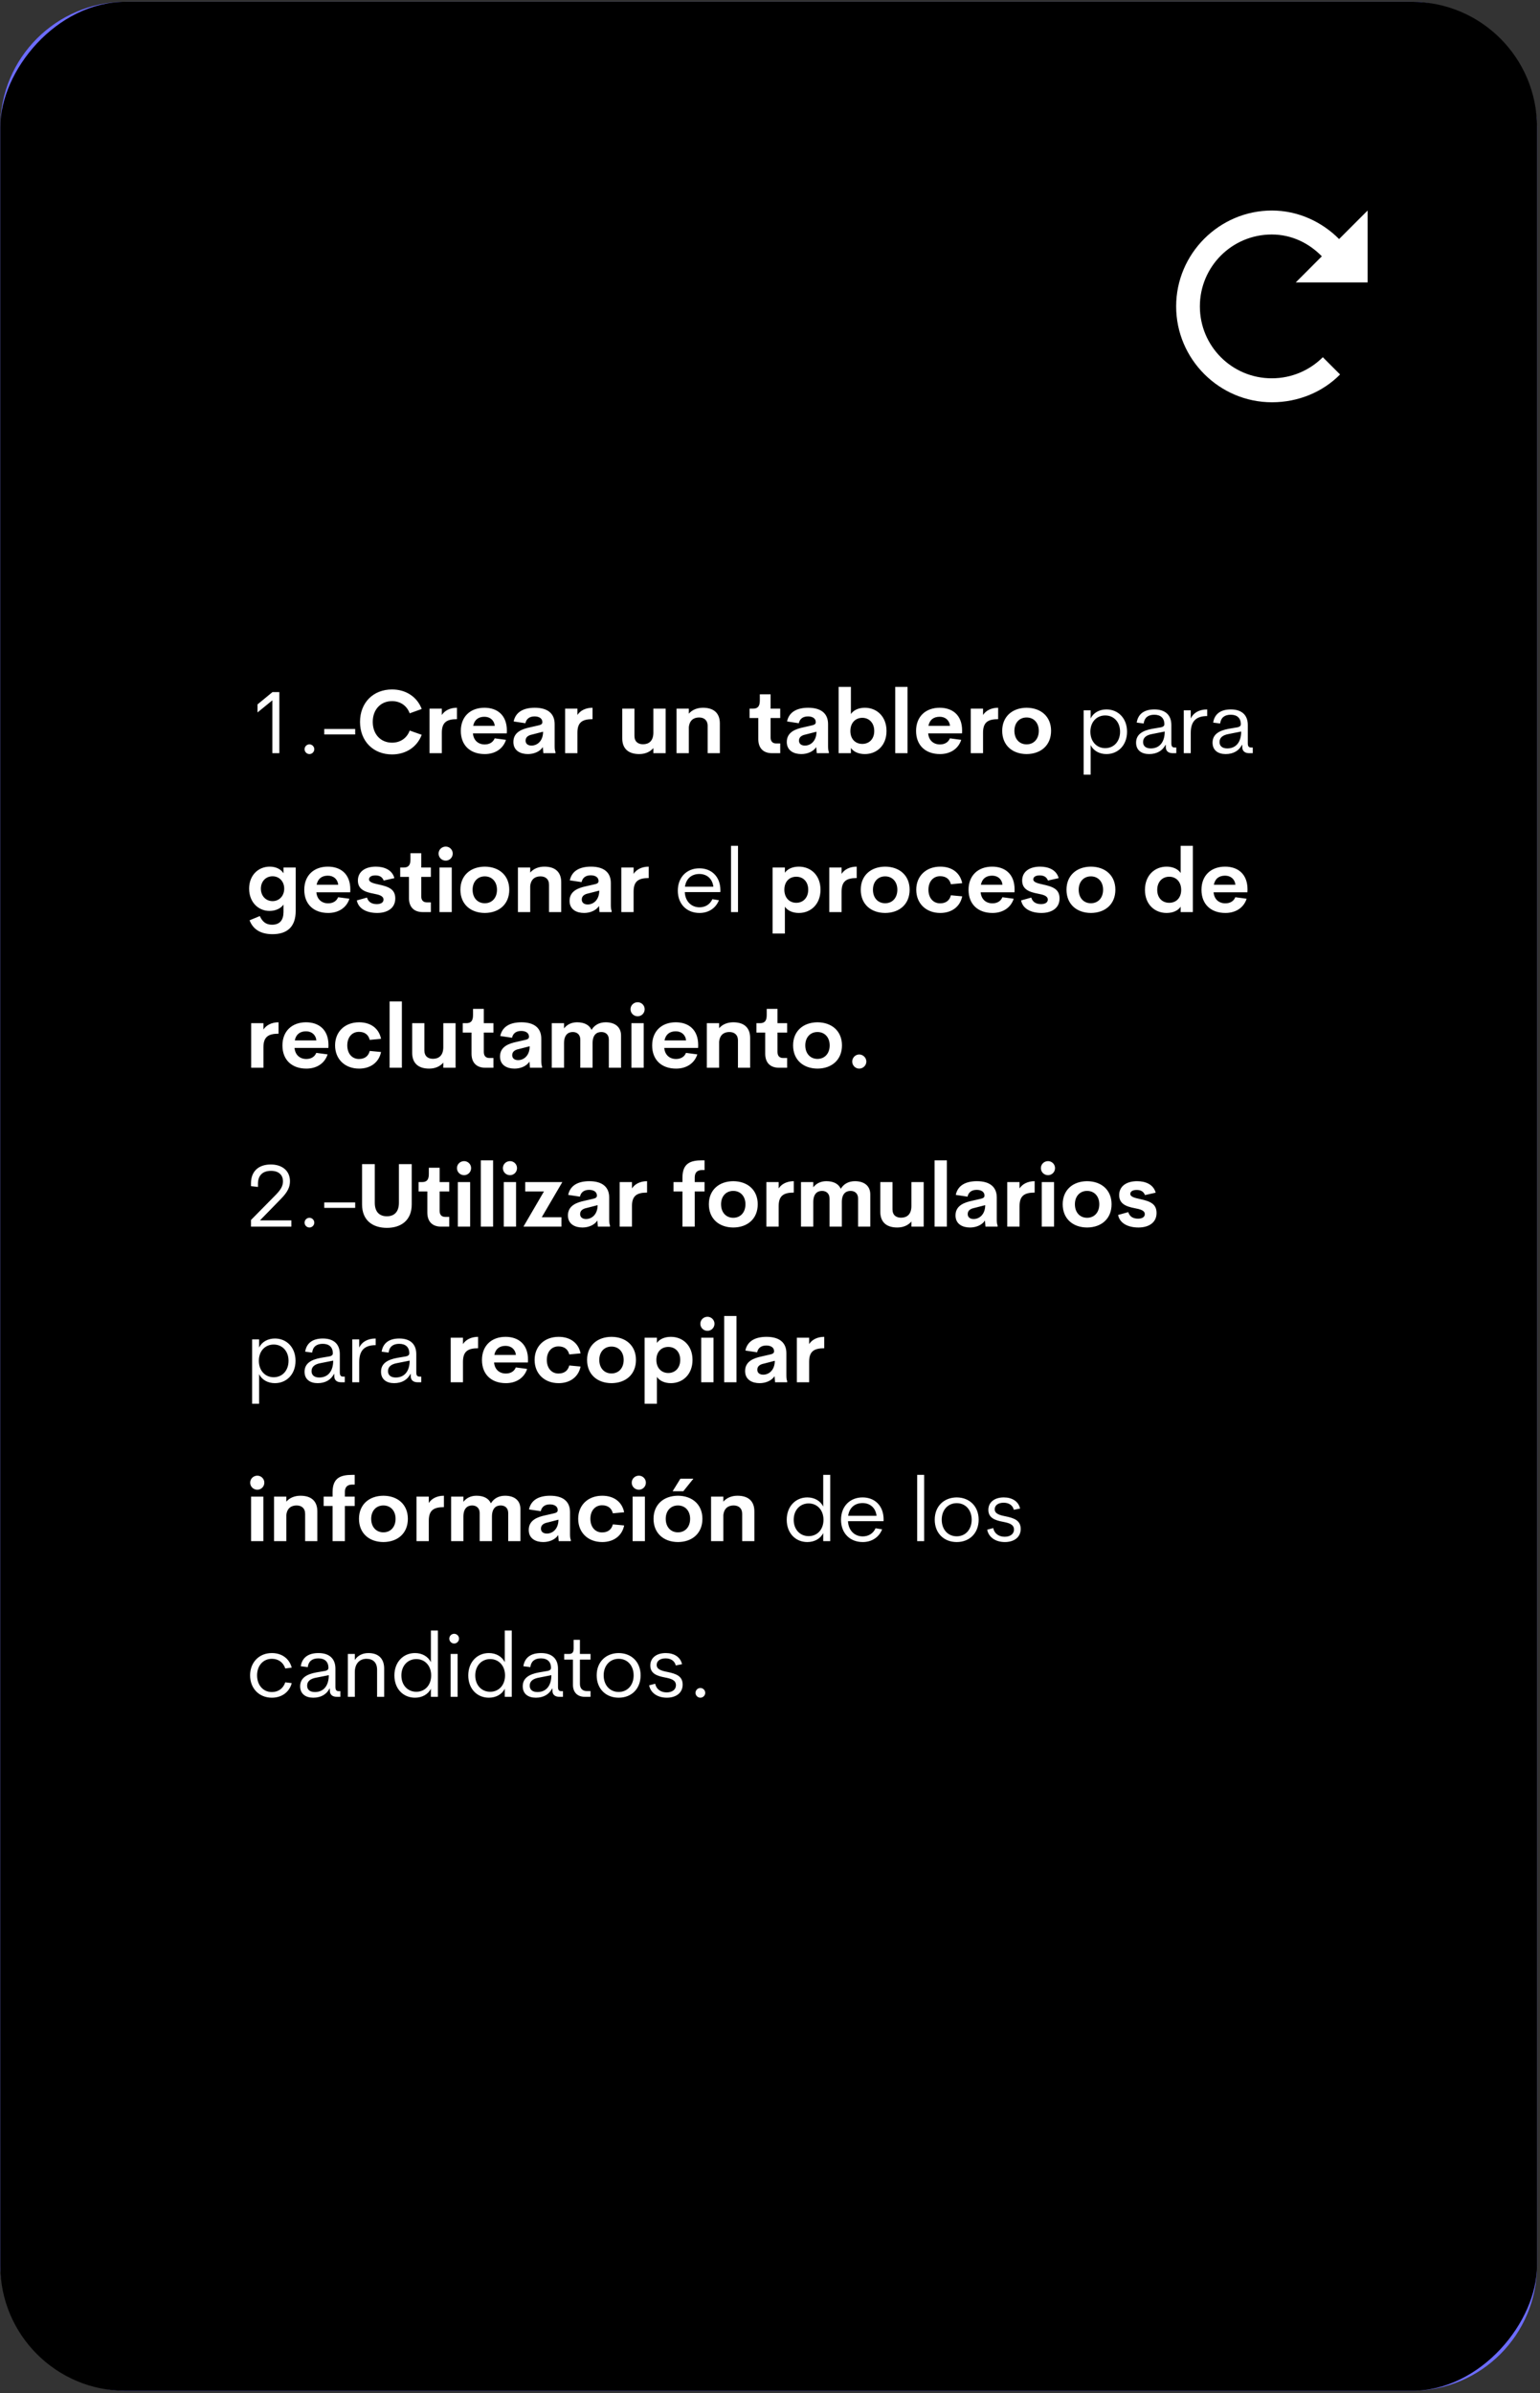
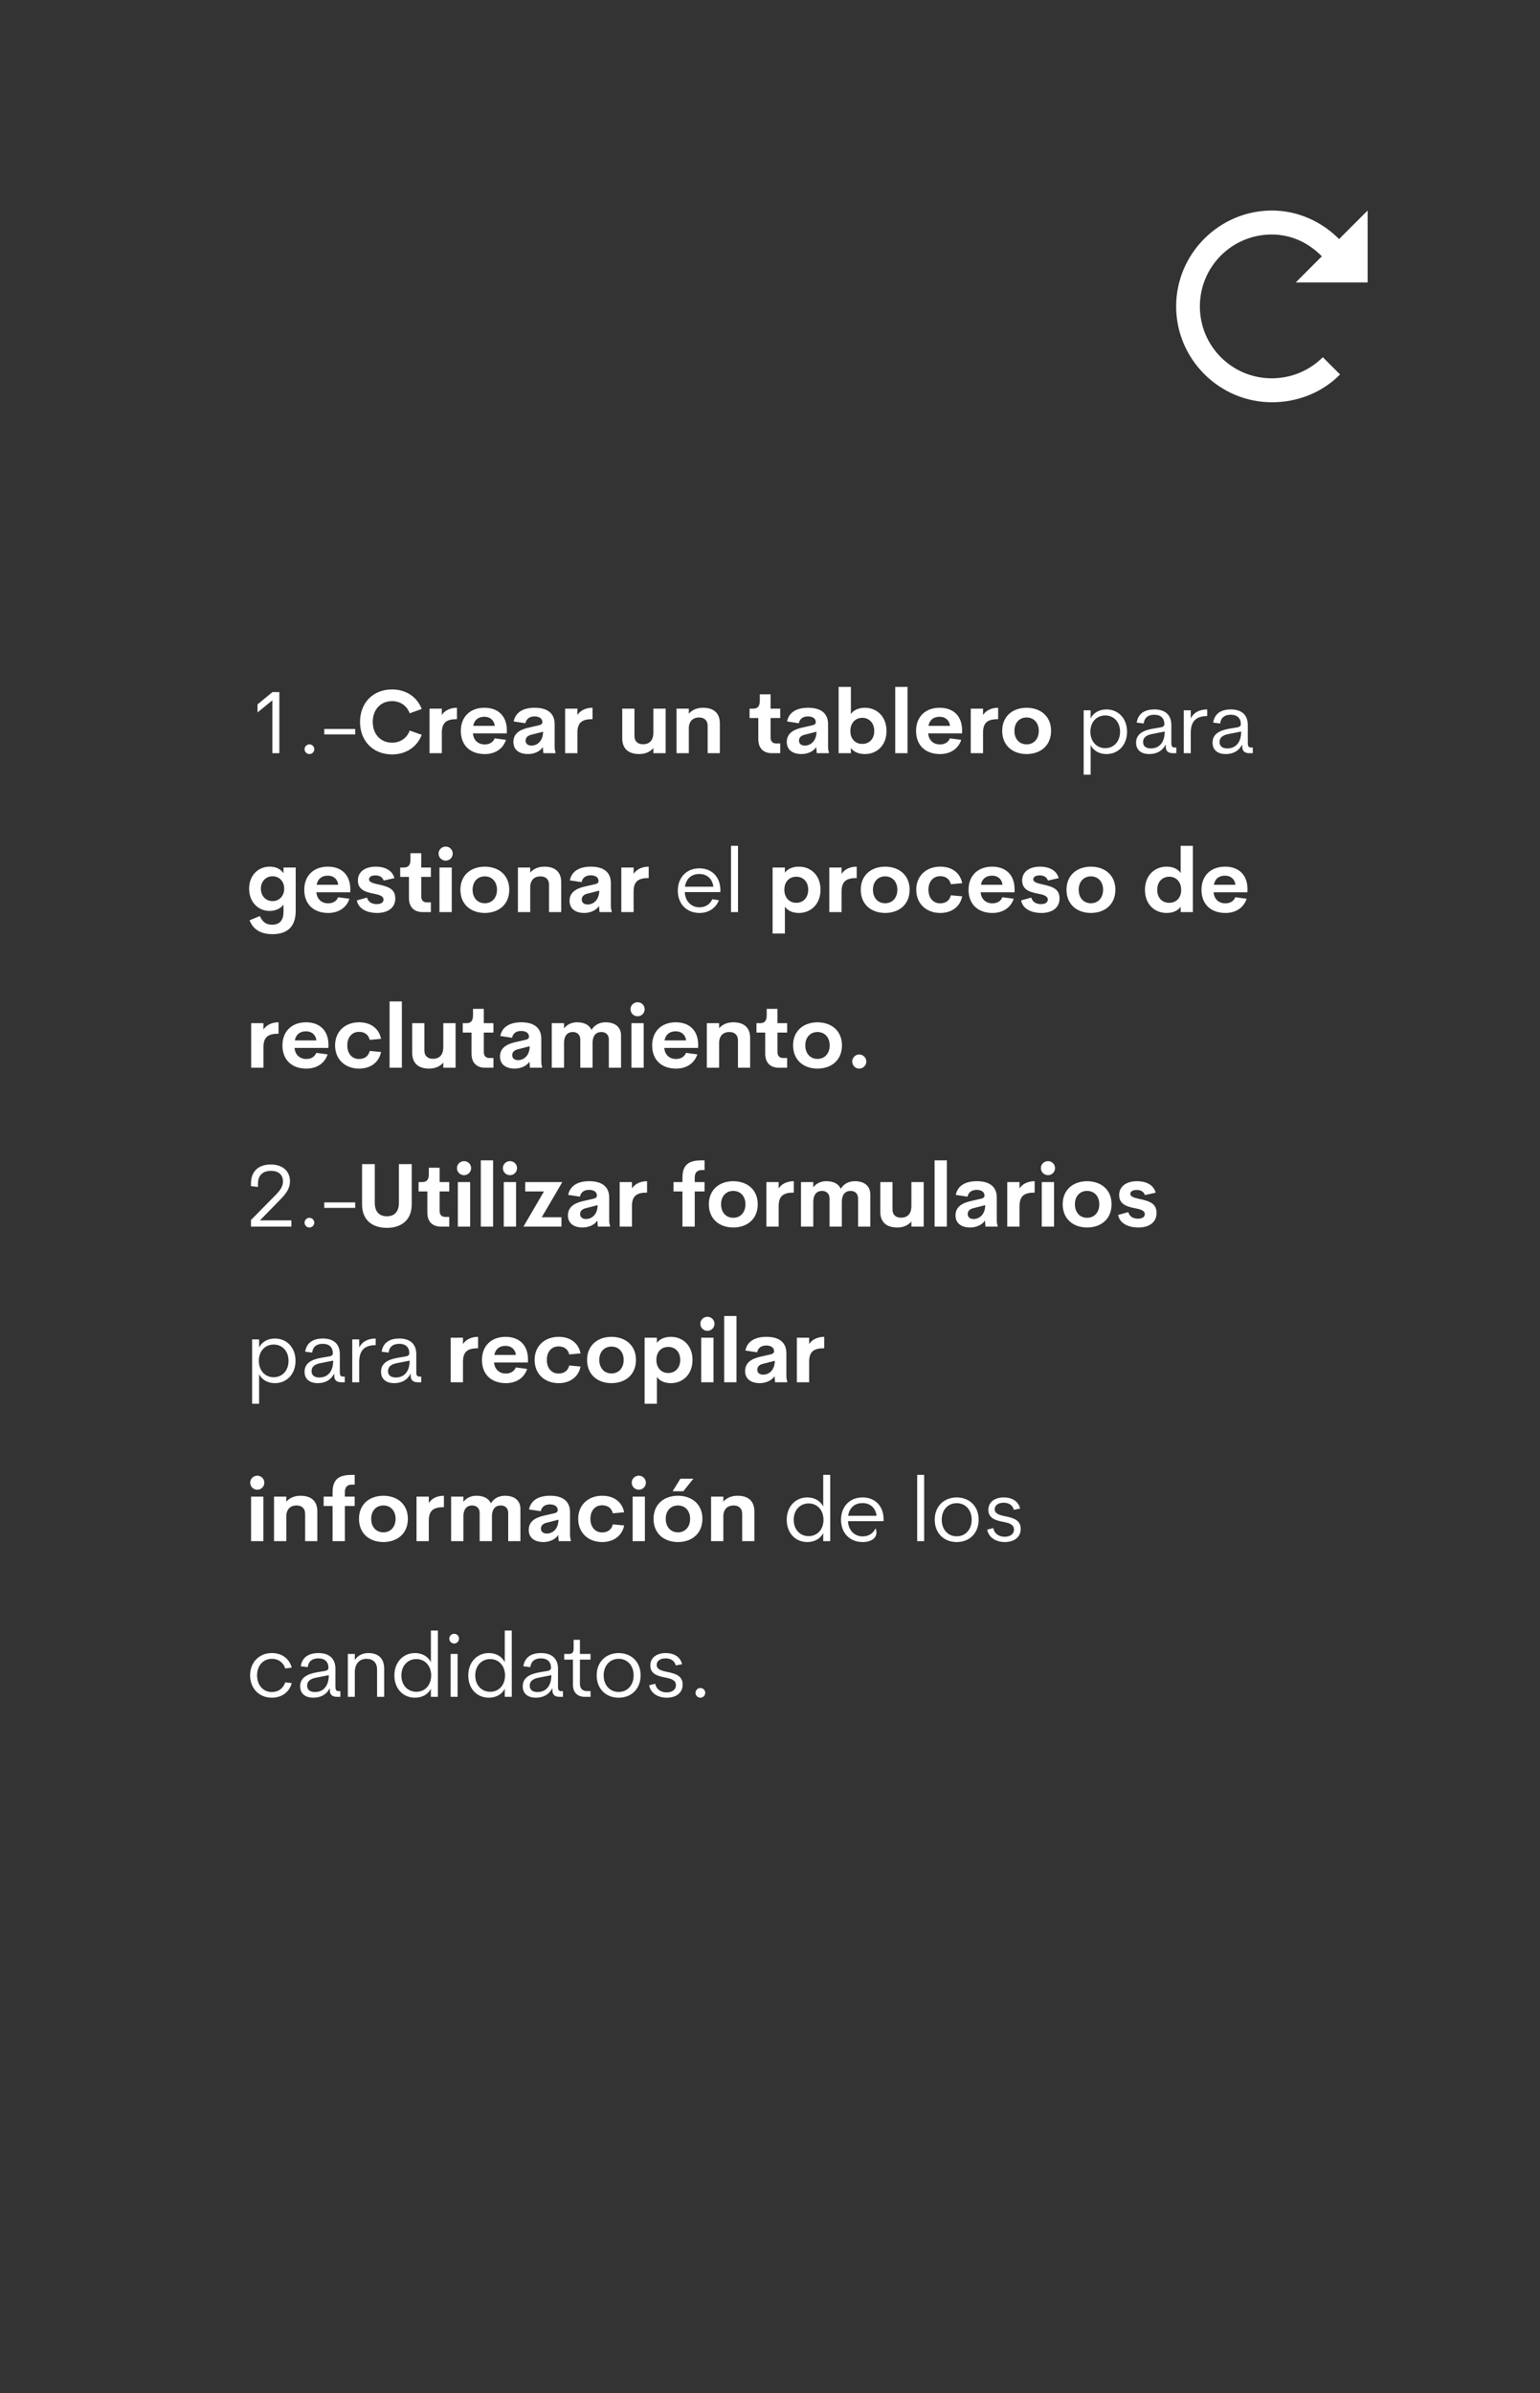
<svg xmlns="http://www.w3.org/2000/svg" width="475" height="738" viewBox="0 0 475 738" fill="none">
  <rect x="0" y="0" width="475" height="738" fill="#333333" stroke="none" />
-   <rect x="0.088" y="0.562" width="473.99" height="736.728" rx="38.616" fill="#6C6CFF" />
-   <path d="M117.957 349.622L121.251 389.771H112.96L110.404 358.197L100.069 389.771H94.504L84.168 358.197L81.613 389.771H73.322L76.615 349.622H88.711L97.286 374.666L105.861 349.622H117.957ZM164.445 389.771H155.756L152.746 381.367H135.994L132.984 389.771H124.239L139.288 349.622H149.453L164.445 389.771ZM144.398 357.97L138.436 374.609H150.304L144.398 357.97ZM200.2 389.771H190.205L180.608 375.063H176.917V389.771H168.683V349.622H181.971C187.65 349.622 191.114 350.588 193.669 352.689C196.055 354.62 197.474 357.8 197.474 362.173C197.474 367.17 195.543 371.77 191.512 373.984C190.944 374.268 190.376 374.496 189.808 374.723L200.2 389.771ZM180.779 356.437H176.917V368.76H180.779C182.88 368.76 185.549 368.646 187.082 367.567C188.502 366.602 189.24 364.955 189.24 362.627C189.24 360.299 188.502 358.708 187.196 357.743C185.606 356.607 183.05 356.437 180.779 356.437ZM239.875 389.771H229.539L216.421 372.565H213.241V389.771H205.064V349.622H213.241V365.466H216.365L229.369 349.622H239.364L223.35 368.817L239.875 389.771ZM267.613 349.622V356.778H252.394V366.148H265.966V373.246H252.394V382.559H267.613V389.771H244.217V349.622H267.613ZM270.815 349.622H298.358V356.778H288.704V389.771H280.526V356.778H270.815V349.622ZM311.067 389.771H302.89V349.622H311.067V389.771ZM346.575 378.244V349.622H354.81V389.771H344.929L326.984 360.98V389.771H318.806V349.622H328.574L346.575 378.244ZM380.793 390.567C369.038 390.567 360.69 382.048 360.69 369.669C360.69 357.289 369.208 348.827 381.247 348.827C389.198 348.827 395.615 352.519 399.022 358.595L391.867 362.4C389.766 358.595 385.961 356.323 381.247 356.323C374.035 356.323 368.868 361.661 368.868 369.669C368.868 377.619 373.638 383.014 381.247 383.014C386.586 383.014 391.072 380.118 392.435 374.382H381.588V367.851H400.499V389.771H394.082V383.695C391.583 387.727 387.21 390.567 380.793 390.567Z" fill="white" />
-   <path d="M392.34 64.922C376.079 64.922 362.774 78.227 362.774 94.489C362.774 110.75 376.079 124.055 392.34 124.055C400.471 124.055 408.011 120.877 413.333 115.481L408.011 110.159C404.019 114.151 398.475 116.664 392.266 116.664C379.996 116.664 370.091 106.759 370.091 94.489C370.091 82.219 379.996 72.314 392.266 72.314C398.401 72.314 403.723 74.975 407.715 79.04L399.658 87.097H421.833V64.922L413.037 73.718C407.715 68.396 400.397 64.922 392.266 64.922H392.34Z" fill="white" />
-   <rect width="473.99" height="736.728" rx="38.616" transform="matrix(-1 0 0 1 474.078 0.562)" fill="black" />
-   <path d="M79.431 217.224L84.037 213.435H86.163V232.271H84.01V215.97L79.431 219.704V217.224ZM95.44 232.543C94.622 232.543 93.941 231.862 93.941 231.044C93.941 230.226 94.622 229.545 95.44 229.545C96.257 229.545 96.939 230.226 96.939 231.044C96.939 231.862 96.257 232.543 95.44 232.543ZM109.554 226.492H100.014V224.802H109.554V226.492ZM120.914 232.652C115.135 232.652 111.046 228.563 111.046 222.621C111.046 216.679 115.135 212.617 120.914 212.617C125.275 212.617 128.682 214.962 130.073 218.641L126.365 219.977C125.52 217.66 123.503 216.215 120.914 216.215C117.452 216.215 114.972 218.778 114.972 222.621C114.972 226.465 117.452 229.027 120.914 229.027C123.503 229.027 125.52 227.609 126.365 225.292L130.073 226.601C128.682 230.308 125.275 232.652 120.914 232.652ZM136.279 218.532V220.495C137.124 219.159 138.787 218.26 140.94 218.26V221.776C137.697 221.776 136.279 222.812 136.279 225.974V232.271H132.49V218.532H136.279ZM156.339 225.292L156.311 226.165H145.871C146.062 228.373 147.561 229.572 149.497 229.572C150.941 229.572 152.059 228.945 152.577 227.691L156.066 228.155C155.167 230.962 152.659 232.543 149.524 232.543C145.026 232.543 142.137 229.845 142.137 225.401C142.137 220.958 145.108 218.26 149.415 218.26C153.367 218.26 156.339 220.522 156.339 225.292ZM149.415 221.04C147.534 221.04 146.308 221.994 145.953 223.848H152.604C152.413 222.076 151.132 221.04 149.415 221.04ZM171.078 223.303V229.79C171.078 230.608 171.078 231.344 171.324 231.916V232.271H167.589L167.426 230.39C166.499 231.834 164.618 232.543 162.819 232.543C160.611 232.543 158.349 231.562 158.349 228.809C158.349 225.756 161.075 224.802 163.528 224.284L166.036 223.711C166.744 223.548 167.29 223.357 167.29 222.703C167.29 221.449 166.145 220.931 164.891 220.931C163.364 220.931 162.356 221.64 162.056 223.03L158.431 222.485C159.03 219.568 161.484 218.26 164.945 218.26C168.925 218.26 171.078 220.032 171.078 223.303ZM163.937 229.926C165.736 229.926 167.508 228.482 167.508 225.647L164.128 226.519C163.065 226.737 162.111 227.228 162.111 228.4C162.111 229.408 162.874 229.926 163.937 229.926ZM178.098 218.532V220.495C178.943 219.159 180.606 218.26 182.759 218.26V221.776C179.516 221.776 178.098 222.812 178.098 225.974V232.271H174.309V218.532H178.098ZM201.523 226.001V218.532H205.312V232.271H201.523V230.69C200.542 231.862 199.015 232.543 197.162 232.543C193.7 232.543 191.928 230.744 191.928 227.718V218.532H195.69V226.928C195.69 228.754 196.834 229.517 198.334 229.517C200.024 229.517 201.496 228.618 201.523 226.001ZM216.825 218.26C220.287 218.26 222.031 220.032 222.031 223.084V232.271H218.27V223.875C218.27 222.049 217.125 221.258 215.626 221.258C214.045 221.258 212.682 222.049 212.464 224.257V232.271H208.675V218.532H212.464V220.086C213.445 218.941 214.971 218.26 216.825 218.26ZM240.653 232.271H238.118C235.42 232.271 233.893 230.69 233.893 227.936V221.422H231.195V218.532H232.258C233.511 218.532 234.356 218.042 234.356 216.079V214.117H237.682V218.532H240.653V221.422H237.682V227.391C237.682 228.7 238.363 229.272 239.426 229.272H240.653V232.271ZM255.409 223.303V229.79C255.409 230.608 255.409 231.344 255.654 231.916V232.271H251.919L251.756 230.39C250.829 231.834 248.948 232.543 247.149 232.543C244.941 232.543 242.679 231.562 242.679 228.809C242.679 225.756 245.405 224.802 247.858 224.284L250.366 223.711C251.074 223.548 251.62 223.357 251.62 222.703C251.62 221.449 250.475 220.931 249.221 220.931C247.694 220.931 246.686 221.64 246.386 223.03L242.761 222.485C243.36 219.568 245.814 218.26 249.275 218.26C253.255 218.26 255.409 220.032 255.409 223.303ZM248.267 229.926C250.066 229.926 251.838 228.482 251.838 225.647L248.458 226.519C247.395 226.737 246.441 227.228 246.441 228.4C246.441 229.408 247.204 229.926 248.267 229.926ZM266.762 218.26C270.442 218.26 273.44 220.958 273.44 225.429C273.44 229.899 270.442 232.543 266.762 232.543C264.909 232.543 263.3 231.889 262.455 230.662V232.271H258.667V211.827H262.455V220.195C263.3 218.941 264.909 218.26 266.762 218.26ZM265.972 229.408C268.071 229.408 269.652 227.936 269.652 225.429C269.652 222.921 268.071 221.367 265.972 221.367C263.846 221.367 262.292 222.921 262.292 225.429C262.292 227.936 263.846 229.408 265.972 229.408ZM279.917 232.271H276.128V211.827H279.917V232.271ZM296.756 225.292L296.728 226.165H286.288C286.479 228.373 287.978 229.572 289.914 229.572C291.358 229.572 292.476 228.945 292.994 227.691L296.483 228.155C295.583 230.962 293.076 232.543 289.941 232.543C285.443 232.543 282.554 229.845 282.554 225.401C282.554 220.958 285.525 218.26 289.832 218.26C293.784 218.26 296.756 220.522 296.756 225.292ZM289.832 221.04C287.951 221.04 286.725 221.994 286.37 223.848H293.021C292.83 222.076 291.549 221.04 289.832 221.04ZM303.209 218.532V220.495C304.054 219.159 305.717 218.26 307.87 218.26V221.776C304.626 221.776 303.209 222.812 303.209 225.974V232.271H299.42V218.532H303.209ZM316.645 232.543C312.229 232.516 309.121 229.817 309.121 225.374C309.121 220.986 312.229 218.287 316.645 218.26C321.088 218.287 324.195 220.986 324.195 225.374C324.195 229.817 321.088 232.516 316.645 232.543ZM316.645 229.545C318.907 229.545 320.406 227.855 320.406 225.374C320.406 222.948 318.907 221.258 316.645 221.258C314.382 221.258 312.883 222.948 312.883 225.374C312.883 227.855 314.382 229.545 316.645 229.545ZM341.278 218.778C344.876 218.778 347.629 221.504 347.629 225.647C347.629 229.79 344.876 232.543 341.278 232.543C339.07 232.543 337.244 231.507 336.399 229.763V238.894H334.245V219.05H336.399V221.558C337.244 219.814 339.07 218.778 341.278 218.778ZM340.896 230.717C343.54 230.717 345.476 228.672 345.476 225.647C345.476 222.648 343.54 220.631 340.896 220.631C338.252 220.631 336.317 222.648 336.317 225.647C336.317 228.672 338.252 230.717 340.896 230.717ZM362.328 230.526H362.819V232.271H361.729C360.42 232.271 359.575 231.671 359.575 230.335V229.735H359.466C358.567 231.507 356.822 232.543 354.451 232.543C352.134 232.543 350.416 231.398 350.416 229.027C350.416 226.437 352.461 225.292 355.405 224.747L358.13 224.284C358.648 224.175 359.139 223.929 359.139 223.357C359.139 221.394 357.94 220.413 356.032 220.413C354.123 220.413 352.979 221.313 352.761 223.112L350.607 222.839C351.016 220.168 352.924 218.778 356.059 218.778C359.412 218.778 361.292 220.495 361.292 223.602V229.19C361.292 230.144 361.565 230.526 362.328 230.526ZM354.968 230.799C357.613 230.799 359.248 228.89 359.248 225.592L355.541 226.328C353.551 226.655 352.57 227.473 352.57 228.836C352.57 230.09 353.442 230.799 354.968 230.799ZM367.277 219.05V221.558C368.095 219.814 369.894 218.778 372.347 218.778V220.822C368.94 220.822 367.277 222.403 367.277 226.028V232.271H365.124V219.05H367.277ZM385.913 230.526H386.404V232.271H385.313C384.005 232.271 383.16 231.671 383.16 230.335V229.735H383.051C382.151 231.507 380.407 232.543 378.035 232.543C375.718 232.543 374.001 231.398 374.001 229.027C374.001 226.437 376.045 225.292 378.989 224.747L381.715 224.284C382.233 224.175 382.724 223.929 382.724 223.357C382.724 221.394 381.524 220.413 379.616 220.413C377.708 220.413 376.563 221.313 376.345 223.112L374.192 222.839C374.601 220.168 376.509 218.778 379.644 218.778C382.996 218.778 384.877 220.495 384.877 223.602V229.19C384.877 230.144 385.15 230.526 385.913 230.526ZM378.553 230.799C381.197 230.799 382.833 228.89 382.833 225.592L379.126 226.328C377.136 226.655 376.154 227.473 376.154 228.836C376.154 230.09 377.027 230.799 378.553 230.799ZM87.445 269.304V267.532H91.206V280.916C91.206 285.959 88.426 288.085 84.065 288.085C80.112 288.085 77.959 286.368 76.977 283.806L80.139 282.497C80.93 284.269 82.075 285.168 83.901 285.168C86.409 285.168 87.445 283.615 87.445 281.216V278.954C86.681 280.098 85.046 280.916 83.138 280.916C79.676 280.916 76.841 278.218 76.841 274.047C76.841 269.904 79.676 267.26 83.192 267.26C85.155 267.26 86.681 268.078 87.445 269.304ZM84.065 277.89C86.136 277.89 87.663 276.282 87.663 274.047C87.663 271.839 86.163 270.231 84.065 270.231C81.966 270.231 80.466 271.839 80.466 274.047C80.466 276.282 81.993 277.89 84.065 277.89ZM108.051 274.292L108.024 275.165H97.584C97.775 277.373 99.274 278.572 101.209 278.572C102.654 278.572 103.772 277.945 104.29 276.691L107.779 277.155C106.879 279.962 104.371 281.543 101.237 281.543C96.739 281.543 93.85 278.845 93.85 274.401C93.85 269.958 96.821 267.26 101.128 267.26C105.08 267.26 108.051 269.522 108.051 274.292ZM101.128 270.04C99.247 270.04 98.02 270.994 97.666 272.848H104.317C104.126 271.076 102.845 270.04 101.128 270.04ZM116.358 281.543C113.142 281.543 110.552 280.262 110.061 277.672L113.196 276.8C113.632 278.272 114.804 278.817 116.222 278.817C117.367 278.817 118.293 278.381 118.293 277.427C118.293 276.255 116.849 275.901 115.268 275.601C112.351 275.056 110.389 274.156 110.389 271.539C110.389 268.841 112.596 267.26 115.922 267.26C118.566 267.26 120.992 268.296 121.646 270.803L118.348 271.539C117.912 270.422 117.04 269.958 115.786 269.958C114.614 269.958 113.823 270.394 113.823 271.185C113.823 272.084 115.186 272.412 116.794 272.766C119.983 273.447 121.919 274.265 121.919 277.073C121.919 280.207 119.275 281.543 116.358 281.543ZM132.898 281.271H130.363C127.664 281.271 126.138 279.69 126.138 276.936V270.422H123.439V267.532H124.503C125.756 267.532 126.601 267.042 126.601 265.079V263.117H129.927V267.532H132.898V270.422H129.927V276.391C129.927 277.7 130.608 278.272 131.671 278.272H132.898V281.271ZM137.486 265.406C136.26 265.406 135.278 264.452 135.278 263.226C135.278 262.026 136.26 261.072 137.486 261.072C138.658 261.072 139.64 262.026 139.64 263.226C139.64 264.452 138.658 265.406 137.486 265.406ZM139.34 281.271H135.551V267.532H139.34V281.271ZM149.529 281.543C145.113 281.516 142.005 278.817 142.005 274.374C142.005 269.986 145.113 267.287 149.529 267.26C153.972 267.287 157.079 269.986 157.079 274.374C157.079 278.817 153.972 281.516 149.529 281.543ZM149.529 278.545C151.791 278.545 153.29 276.855 153.29 274.374C153.29 271.948 151.791 270.258 149.529 270.258C147.266 270.258 145.767 271.948 145.767 274.374C145.767 276.855 147.266 278.545 149.529 278.545ZM167.899 267.26C171.36 267.26 173.105 269.032 173.105 272.084V281.271H169.343V272.875C169.343 271.049 168.198 270.258 166.699 270.258C165.118 270.258 163.755 271.049 163.537 273.257V281.271H159.748V267.532H163.537V269.086C164.519 267.941 166.045 267.26 167.899 267.26ZM188.408 272.303V278.79C188.408 279.608 188.408 280.344 188.653 280.916V281.271H184.919L184.755 279.39C183.828 280.834 181.947 281.543 180.148 281.543C177.941 281.543 175.678 280.562 175.678 277.809C175.678 274.756 178.404 273.802 180.857 273.284L183.365 272.711C184.074 272.548 184.619 272.357 184.619 271.703C184.619 270.449 183.474 269.931 182.22 269.931C180.694 269.931 179.685 270.64 179.385 272.03L175.76 271.485C176.36 268.568 178.813 267.26 182.275 267.26C186.254 267.26 188.408 269.032 188.408 272.303ZM181.266 278.926C183.065 278.926 184.837 277.482 184.837 274.647L181.457 275.519C180.394 275.737 179.44 276.228 179.44 277.4C179.44 278.408 180.203 278.926 181.266 278.926ZM195.427 267.532V269.495C196.272 268.159 197.935 267.26 200.088 267.26V270.776C196.845 270.776 195.427 271.812 195.427 274.974V281.271H191.638V267.532H195.427ZM222.205 274.592L222.178 275.11H211.22C211.356 277.972 213.237 279.799 215.772 279.799C217.571 279.799 219.016 278.872 219.724 277.291L221.741 277.618C220.787 280.071 218.552 281.543 215.772 281.543C211.792 281.543 209.066 278.79 209.066 274.674C209.066 270.531 211.819 267.778 215.717 267.778C219.452 267.778 222.205 270.313 222.205 274.592ZM215.717 269.522C213.319 269.522 211.629 270.94 211.274 273.447H220.024C219.752 270.994 218.034 269.522 215.717 269.522ZM227.632 281.271H225.479V260.827H227.632V281.271ZM246.398 267.26C250.078 267.26 253.076 269.904 253.076 274.374C253.076 278.845 250.078 281.543 246.398 281.543C244.544 281.543 242.936 280.862 242.091 279.608V287.894H238.302V267.532H242.091V269.141C242.936 267.914 244.544 267.26 246.398 267.26ZM245.607 278.408C247.706 278.408 249.287 276.855 249.287 274.374C249.287 271.866 247.706 270.367 245.607 270.367C243.481 270.367 241.927 271.866 241.927 274.374C241.927 276.855 243.481 278.408 245.607 278.408ZM259.58 267.532V269.495C260.425 268.159 262.088 267.26 264.241 267.26V270.776C260.997 270.776 259.58 271.812 259.58 274.974V281.271H255.791V267.532H259.58ZM273.016 281.543C268.6 281.516 265.492 278.817 265.492 274.374C265.492 269.986 268.6 267.287 273.016 267.26C277.459 267.287 280.566 269.986 280.566 274.374C280.566 278.817 277.459 281.516 273.016 281.543ZM273.016 278.545C275.278 278.545 276.777 276.855 276.777 274.374C276.777 271.948 275.278 270.258 273.016 270.258C270.753 270.258 269.254 271.948 269.254 274.374C269.254 276.855 270.753 278.545 273.016 278.545ZM290.023 281.543C285.634 281.543 282.609 278.626 282.609 274.374C282.609 270.149 285.634 267.26 290.023 267.26C293.539 267.26 296.129 269.086 296.783 272.357L293.294 272.684C292.885 271.021 291.686 270.204 289.968 270.204C287.788 270.204 286.37 271.921 286.37 274.374C286.37 276.855 287.788 278.572 289.968 278.572C291.686 278.572 292.885 277.754 293.294 276.091L296.783 276.419C296.129 279.69 293.457 281.543 290.023 281.543ZM312.94 274.292L312.913 275.165H302.473C302.664 277.373 304.163 278.572 306.098 278.572C307.543 278.572 308.661 277.945 309.179 276.691L312.668 277.155C311.768 279.962 309.26 281.543 306.126 281.543C301.628 281.543 298.739 278.845 298.739 274.401C298.739 269.958 301.71 267.26 306.017 267.26C309.969 267.26 312.94 269.522 312.94 274.292ZM306.017 270.04C304.136 270.04 302.909 270.994 302.555 272.848H309.206C309.015 271.076 307.734 270.04 306.017 270.04ZM321.247 281.543C318.031 281.543 315.441 280.262 314.95 277.672L318.085 276.8C318.521 278.272 319.693 278.817 321.111 278.817C322.256 278.817 323.182 278.381 323.182 277.427C323.182 276.255 321.738 275.901 320.157 275.601C317.24 275.056 315.278 274.156 315.278 271.539C315.278 268.841 317.485 267.26 320.811 267.26C323.455 267.26 325.881 268.296 326.535 270.803L323.237 271.539C322.801 270.422 321.929 269.958 320.675 269.958C319.503 269.958 318.712 270.394 318.712 271.185C318.712 272.084 320.075 272.412 321.683 272.766C324.872 273.447 326.808 274.265 326.808 277.073C326.808 280.207 324.164 281.543 321.247 281.543ZM336.476 281.543C332.06 281.516 328.953 278.817 328.953 274.374C328.953 269.986 332.06 267.287 336.476 267.26C340.919 267.287 344.027 269.986 344.027 274.374C344.027 278.817 340.919 281.516 336.476 281.543ZM336.476 278.545C338.739 278.545 340.238 276.855 340.238 274.374C340.238 271.948 338.739 270.258 336.476 270.258C334.214 270.258 332.714 271.948 332.714 274.374C332.714 276.855 334.214 278.545 336.476 278.545ZM364.162 269.222V260.827H367.924V281.271H364.162V279.608C363.344 280.862 361.709 281.543 359.828 281.543C356.148 281.543 353.15 278.899 353.15 274.429C353.15 269.958 356.148 267.26 359.828 267.26C361.709 267.26 363.344 267.969 364.162 269.222ZM360.646 278.408C362.745 278.408 364.326 276.936 364.326 274.429C364.326 271.921 362.745 270.367 360.646 270.367C358.52 270.367 356.939 271.921 356.939 274.429C356.939 276.936 358.52 278.408 360.646 278.408ZM384.786 274.292L384.758 275.165H374.319C374.509 277.373 376.009 278.572 377.944 278.572C379.389 278.572 380.506 277.945 381.024 276.691L384.513 277.155C383.614 279.962 381.106 281.543 377.971 281.543C373.474 281.543 370.584 278.845 370.584 274.401C370.584 269.958 373.555 267.26 377.862 267.26C381.815 267.26 384.786 269.522 384.786 274.292ZM377.862 270.04C375.981 270.04 374.755 270.994 374.4 272.848H381.051C380.861 271.076 379.579 270.04 377.862 270.04ZM81.257 315.532V317.495C82.102 316.159 83.765 315.26 85.918 315.26V318.776C82.674 318.776 81.257 319.812 81.257 322.974V329.271H77.468V315.532H81.257ZM101.316 322.292L101.289 323.165H90.849C91.04 325.373 92.539 326.572 94.475 326.572C95.919 326.572 97.037 325.945 97.555 324.691L101.044 325.155C100.144 327.962 97.637 329.543 94.502 329.543C90.004 329.543 87.115 326.845 87.115 322.401C87.115 317.958 90.086 315.26 94.393 315.26C98.345 315.26 101.316 317.522 101.316 322.292ZM94.393 318.04C92.512 318.04 91.285 318.994 90.931 320.848H97.582C97.391 319.076 96.11 318.04 94.393 318.04ZM110.768 329.543C106.38 329.543 103.354 326.626 103.354 322.374C103.354 318.149 106.38 315.26 110.768 315.26C114.285 315.26 116.874 317.086 117.528 320.357L114.039 320.684C113.63 319.021 112.431 318.204 110.714 318.204C108.533 318.204 107.116 319.921 107.116 322.374C107.116 324.855 108.533 326.572 110.714 326.572C112.431 326.572 113.63 325.754 114.039 324.091L117.528 324.419C116.874 327.69 114.203 329.543 110.768 329.543ZM123.954 329.271H120.165V308.827H123.954V329.271ZM136.731 323.001V315.532H140.52V329.271H136.731V327.69C135.75 328.862 134.224 329.543 132.37 329.543C128.908 329.543 127.137 327.744 127.137 324.718V315.532H130.898V323.928C130.898 325.754 132.043 326.517 133.542 326.517C135.232 326.517 136.704 325.618 136.731 323.001ZM152.197 329.271H149.662C146.963 329.271 145.437 327.69 145.437 324.936V318.422H142.738V315.532H143.802C145.055 315.532 145.9 315.042 145.9 313.079V311.117H149.226V315.532H152.197V318.422H149.226V324.391C149.226 325.7 149.907 326.272 150.97 326.272H152.197V329.271ZM166.952 320.303V326.79C166.952 327.608 166.952 328.344 167.198 328.916V329.271H163.463L163.3 327.39C162.373 328.834 160.492 329.543 158.693 329.543C156.485 329.543 154.223 328.562 154.223 325.809C154.223 322.756 156.949 321.802 159.402 321.284L161.91 320.711C162.618 320.548 163.164 320.357 163.164 319.703C163.164 318.449 162.019 317.931 160.765 317.931C159.238 317.931 158.23 318.64 157.93 320.03L154.305 319.485C154.904 316.568 157.358 315.26 160.819 315.26C164.799 315.26 166.952 317.032 166.952 320.303ZM159.811 326.926C161.61 326.926 163.382 325.482 163.382 322.647L160.002 323.519C158.939 323.737 157.985 324.228 157.985 325.4C157.985 326.408 158.748 326.926 159.811 326.926ZM186.811 315.26C189.782 315.26 191.554 316.786 191.554 319.321V329.271H187.792V320.602C187.792 319.021 186.783 318.258 185.475 318.258C184.03 318.258 182.777 319.103 182.777 321.72V329.271H178.988V320.602C178.988 319.049 177.979 318.258 176.671 318.258C175.226 318.258 173.972 319.13 173.972 321.72V329.271H170.183V315.532H173.972V317.141C174.899 315.941 176.289 315.26 178.006 315.26C180.241 315.26 181.795 316.105 182.449 317.604C183.349 316.105 184.875 315.26 186.811 315.26ZM196.688 313.406C195.461 313.406 194.48 312.452 194.48 311.226C194.48 310.026 195.461 309.072 196.688 309.072C197.86 309.072 198.841 310.026 198.841 311.226C198.841 312.452 197.86 313.406 196.688 313.406ZM198.541 329.271H194.752V315.532H198.541V329.271ZM215.354 322.292L215.326 323.165H204.887C205.077 325.373 206.577 326.572 208.512 326.572C209.957 326.572 211.074 325.945 211.592 324.691L215.081 325.155C214.182 327.962 211.674 329.543 208.539 329.543C204.042 329.543 201.152 326.845 201.152 322.401C201.152 317.958 204.123 315.26 208.43 315.26C212.383 315.26 215.354 317.522 215.354 322.292ZM208.43 318.04C206.549 318.04 205.323 318.994 204.968 320.848H211.619C211.428 319.076 210.147 318.04 208.43 318.04ZM226.168 315.26C229.63 315.26 231.375 317.032 231.375 320.084V329.271H227.613V320.875C227.613 319.049 226.468 318.258 224.969 318.258C223.388 318.258 222.025 319.049 221.807 321.257V329.271H218.018V315.532H221.807V317.086C222.788 315.941 224.315 315.26 226.168 315.26ZM242.783 329.271H240.248C237.549 329.271 236.023 327.69 236.023 324.936V318.422H233.324V315.532H234.387C235.641 315.532 236.486 315.042 236.486 313.079V311.117H239.812V315.532H242.783V318.422H239.812V324.391C239.812 325.7 240.493 326.272 241.556 326.272H242.783V329.271ZM252.146 329.543C247.73 329.516 244.623 326.817 244.623 322.374C244.623 317.986 247.73 315.287 252.146 315.26C256.589 315.287 259.697 317.986 259.697 322.374C259.697 326.817 256.589 329.516 252.146 329.543ZM252.146 326.545C254.408 326.545 255.908 324.855 255.908 322.374C255.908 319.948 254.408 318.258 252.146 318.258C249.884 318.258 248.384 319.948 248.384 322.374C248.384 324.855 249.884 326.545 252.146 326.545ZM265.01 329.543C263.838 329.543 262.857 328.562 262.857 327.362C262.857 326.19 263.838 325.182 265.01 325.182C266.209 325.182 267.218 326.19 267.218 327.362C267.218 328.562 266.209 329.543 265.01 329.543ZM86.736 369.63L80.194 376.335H89.871V378.271H77.414V376.226L85.128 368.403C86.654 366.822 87.281 365.677 87.281 364.314C87.281 362.27 85.891 361.071 83.601 361.071C81.012 361.071 79.567 362.461 79.567 365.078V366.032L77.414 365.786V364.914C77.414 361.261 79.703 359.108 83.519 359.108C87.063 359.108 89.434 361.071 89.434 364.26C89.434 365.977 88.808 367.504 86.736 369.63ZM95.44 378.543C94.622 378.543 93.941 377.862 93.941 377.044C93.941 376.226 94.622 375.545 95.44 375.545C96.257 375.545 96.939 376.226 96.939 377.044C96.939 377.862 96.257 378.543 95.44 378.543ZM109.554 372.492H100.014V370.802H109.554V372.492ZM119.333 378.652C114.972 378.652 111.673 376.362 111.673 371.429V358.999H115.598V370.911C115.598 373.882 117.179 375.081 119.333 375.081C121.459 375.081 123.04 373.882 123.04 370.911V358.999H126.992V371.429C126.992 376.362 123.667 378.652 119.333 378.652ZM138.568 378.271H136.033C133.334 378.271 131.808 376.69 131.808 373.936V367.422H129.109V364.532H130.172C131.426 364.532 132.271 364.042 132.271 362.079V360.117H135.597V364.532H138.568V367.422H135.597V373.391C135.597 374.7 136.278 375.272 137.341 375.272H138.568V378.271ZM143.156 362.406C141.929 362.406 140.948 361.452 140.948 360.226C140.948 359.026 141.929 358.072 143.156 358.072C144.328 358.072 145.309 359.026 145.309 360.226C145.309 361.452 144.328 362.406 143.156 362.406ZM145.01 378.271H141.221V364.532H145.01V378.271ZM152.091 378.271H148.302V357.827H152.091V378.271ZM157.318 362.406C156.091 362.406 155.11 361.452 155.11 360.226C155.11 359.026 156.091 358.072 157.318 358.072C158.49 358.072 159.471 359.026 159.471 360.226C159.471 361.452 158.49 362.406 157.318 362.406ZM159.171 378.271H155.382V364.532H159.171V378.271ZM162 364.532H173.449L167.098 375.381H173.176V378.271H161.455L167.779 367.422H162V364.532ZM187.902 369.303V375.79C187.902 376.608 187.902 377.344 188.147 377.916V378.271H184.413L184.249 376.39C183.323 377.834 181.442 378.543 179.643 378.543C177.435 378.543 175.172 377.562 175.172 374.809C175.172 371.756 177.898 370.802 180.351 370.284L182.859 369.711C183.568 369.548 184.113 369.357 184.113 368.703C184.113 367.449 182.968 366.931 181.714 366.931C180.188 366.931 179.179 367.64 178.879 369.03L175.254 368.485C175.854 365.568 178.307 364.26 181.769 364.26C185.748 364.26 187.902 366.032 187.902 369.303ZM180.76 375.926C182.559 375.926 184.331 374.482 184.331 371.647L180.951 372.519C179.888 372.737 178.934 373.228 178.934 374.4C178.934 375.408 179.697 375.926 180.76 375.926ZM194.922 364.532V366.495C195.767 365.159 197.429 364.26 199.583 364.26V367.776C196.339 367.776 194.922 368.812 194.922 371.974V378.271H191.133V364.532H194.922ZM217.311 360.825H216.575C215.648 360.825 214.285 361.071 214.285 363.169V364.532H217.311V367.422H214.285V378.271H210.496V367.422H207.743V364.532H210.496V363.169C210.496 358.726 212.976 357.827 216.575 357.827H217.311V360.825ZM226.166 378.543C221.75 378.516 218.642 375.817 218.642 371.374C218.642 366.986 221.75 364.287 226.166 364.26C230.609 364.287 233.716 366.986 233.716 371.374C233.716 375.817 230.609 378.516 226.166 378.543ZM226.166 375.545C228.428 375.545 229.927 373.855 229.927 371.374C229.927 368.948 228.428 367.258 226.166 367.258C223.903 367.258 222.404 368.948 222.404 371.374C222.404 373.855 223.903 375.545 226.166 375.545ZM240.174 364.532V366.495C241.019 365.159 242.682 364.26 244.836 364.26V367.776C241.592 367.776 240.174 368.812 240.174 371.974V378.271H236.385V364.532H240.174ZM263.687 364.26C266.659 364.26 268.43 365.786 268.43 368.321V378.271H264.669V369.602C264.669 368.021 263.66 367.258 262.352 367.258C260.907 367.258 259.653 368.103 259.653 370.72V378.271H255.864V369.602C255.864 368.049 254.856 367.258 253.547 367.258C252.103 367.258 250.849 368.13 250.849 370.72V378.271H247.06V364.532H250.849V366.141C251.776 364.941 253.166 364.26 254.883 364.26C257.118 364.26 258.672 365.105 259.326 366.604C260.226 365.105 261.752 364.26 263.687 364.26ZM281.115 372.001V364.532H284.904V378.271H281.115V376.69C280.133 377.862 278.607 378.543 276.753 378.543C273.292 378.543 271.52 376.744 271.52 373.718V364.532H275.281V372.928C275.281 374.754 276.426 375.517 277.925 375.517C279.616 375.517 281.087 374.618 281.115 372.001ZM292.055 378.271H288.267V357.827H292.055V378.271ZM307.449 369.303V375.79C307.449 376.608 307.449 377.344 307.695 377.916V378.271H303.96L303.797 376.39C302.87 377.834 300.989 378.543 299.19 378.543C296.982 378.543 294.72 377.562 294.72 374.809C294.72 371.756 297.446 370.802 299.899 370.284L302.407 369.711C303.115 369.548 303.66 369.357 303.66 368.703C303.66 367.449 302.516 366.931 301.262 366.931C299.735 366.931 298.727 367.64 298.427 369.03L294.802 368.485C295.401 365.568 297.854 364.26 301.316 364.26C305.296 364.26 307.449 366.032 307.449 369.303ZM300.308 375.926C302.107 375.926 303.879 374.482 303.879 371.647L300.498 372.519C299.435 372.737 298.481 373.228 298.481 374.4C298.481 375.408 299.245 375.926 300.308 375.926ZM314.469 364.532V366.495C315.314 365.159 316.977 364.26 319.13 364.26V367.776C315.886 367.776 314.469 368.812 314.469 371.974V378.271H310.68V364.532H314.469ZM323.262 362.406C322.036 362.406 321.055 361.452 321.055 360.226C321.055 359.026 322.036 358.072 323.262 358.072C324.435 358.072 325.416 359.026 325.416 360.226C325.416 361.452 324.435 362.406 323.262 362.406ZM325.116 378.271H321.327V364.532H325.116V378.271ZM335.305 378.543C330.889 378.516 327.782 375.817 327.782 371.374C327.782 366.986 330.889 364.287 335.305 364.26C339.748 364.287 342.855 366.986 342.855 371.374C342.855 375.817 339.748 378.516 335.305 378.543ZM335.305 375.545C337.567 375.545 339.066 373.855 339.066 371.374C339.066 368.948 337.567 367.258 335.305 367.258C333.042 367.258 331.543 368.948 331.543 371.374C331.543 373.855 333.042 375.545 335.305 375.545ZM351.167 378.543C347.951 378.543 345.361 377.262 344.871 374.672L348.005 373.8C348.441 375.272 349.614 375.817 351.031 375.817C352.176 375.817 353.103 375.381 353.103 374.427C353.103 373.255 351.658 372.901 350.077 372.601C347.16 372.056 345.198 371.156 345.198 368.539C345.198 365.841 347.406 364.26 350.731 364.26C353.375 364.26 355.801 365.296 356.455 367.803L353.157 368.539C352.721 367.422 351.849 366.958 350.595 366.958C349.423 366.958 348.632 367.394 348.632 368.185C348.632 369.084 349.995 369.412 351.603 369.766C354.793 370.447 356.728 371.265 356.728 374.073C356.728 377.207 354.084 378.543 351.167 378.543ZM84.8 412.778C88.399 412.778 91.152 415.504 91.152 419.647C91.152 423.79 88.399 426.543 84.8 426.543C82.593 426.543 80.766 425.507 79.921 423.763V432.894H77.768V413.05H79.921V415.558C80.766 413.814 82.593 412.778 84.8 412.778ZM84.419 424.717C87.063 424.717 88.998 422.672 88.998 419.647C88.998 416.648 87.063 414.631 84.419 414.631C81.775 414.631 79.84 416.648 79.84 419.647C79.84 422.672 81.775 424.717 84.419 424.717ZM105.851 424.526H106.342V426.271H105.251C103.943 426.271 103.098 425.671 103.098 424.335V423.735H102.989C102.089 425.507 100.345 426.543 97.973 426.543C95.656 426.543 93.939 425.398 93.939 423.027C93.939 420.437 95.983 419.292 98.927 418.747L101.653 418.284C102.171 418.175 102.662 417.929 102.662 417.357C102.662 415.394 101.462 414.413 99.554 414.413C97.646 414.413 96.501 415.313 96.283 417.112L94.13 416.839C94.539 414.168 96.447 412.778 99.582 412.778C102.934 412.778 104.815 414.495 104.815 417.602V423.19C104.815 424.144 105.088 424.526 105.851 424.526ZM98.491 424.799C101.135 424.799 102.771 422.89 102.771 419.592L99.064 420.328C97.074 420.655 96.093 421.473 96.093 422.836C96.093 424.09 96.965 424.799 98.491 424.799ZM110.8 413.05V415.558C111.617 413.814 113.417 412.778 115.87 412.778V414.822C112.462 414.822 110.8 416.403 110.8 420.028V426.271H108.646V413.05H110.8ZM129.436 424.526H129.926V426.271H128.836C127.528 426.271 126.683 425.671 126.683 424.335V423.735H126.574C125.674 425.507 123.929 426.543 121.558 426.543C119.241 426.543 117.524 425.398 117.524 423.027C117.524 420.437 119.568 419.292 122.512 418.747L125.238 418.284C125.756 418.175 126.246 417.929 126.246 417.357C126.246 415.394 125.047 414.413 123.139 414.413C121.231 414.413 120.086 415.313 119.868 417.112L117.715 416.839C118.123 414.168 120.032 412.778 123.166 412.778C126.519 412.778 128.4 414.495 128.4 417.602V423.19C128.4 424.144 128.672 424.526 129.436 424.526ZM122.076 424.799C124.72 424.799 126.355 422.89 126.355 419.592L122.648 420.328C120.658 420.655 119.677 421.473 119.677 422.836C119.677 424.09 120.549 424.799 122.076 424.799ZM142.801 412.532V414.495C143.646 413.159 145.309 412.26 147.462 412.26V415.776C144.218 415.776 142.801 416.812 142.801 419.974V426.271H139.012V412.532H142.801ZM162.86 419.292L162.833 420.165H152.393C152.584 422.373 154.083 423.572 156.019 423.572C157.463 423.572 158.581 422.945 159.099 421.691L162.588 422.155C161.688 424.962 159.18 426.543 156.046 426.543C151.548 426.543 148.659 423.845 148.659 419.401C148.659 414.958 151.63 412.26 155.937 412.26C159.889 412.26 162.86 414.522 162.86 419.292ZM155.937 415.04C154.056 415.04 152.829 415.994 152.475 417.848H159.126C158.935 416.076 157.654 415.04 155.937 415.04ZM172.312 426.543C167.924 426.543 164.898 423.626 164.898 419.374C164.898 415.149 167.924 412.26 172.312 412.26C175.828 412.26 178.418 414.086 179.072 417.357L175.583 417.684C175.174 416.021 173.975 415.204 172.258 415.204C170.077 415.204 168.66 416.921 168.66 419.374C168.66 421.855 170.077 423.572 172.258 423.572C173.975 423.572 175.174 422.754 175.583 421.091L179.072 421.419C178.418 424.69 175.747 426.543 172.312 426.543ZM188.606 426.543C184.19 426.516 181.082 423.817 181.082 419.374C181.082 414.986 184.19 412.287 188.606 412.26C193.049 412.287 196.156 414.986 196.156 419.374C196.156 423.817 193.049 426.516 188.606 426.543ZM188.606 423.545C190.868 423.545 192.367 421.855 192.367 419.374C192.367 416.948 190.868 415.258 188.606 415.258C186.343 415.258 184.844 416.948 184.844 419.374C184.844 421.855 186.343 423.545 188.606 423.545ZM206.921 412.26C210.601 412.26 213.6 414.904 213.6 419.374C213.6 423.845 210.601 426.543 206.921 426.543C205.068 426.543 203.46 425.862 202.615 424.608V432.894H198.826V412.532H202.615V414.141C203.46 412.914 205.068 412.26 206.921 412.26ZM206.131 423.408C208.23 423.408 209.811 421.855 209.811 419.374C209.811 416.866 208.23 415.367 206.131 415.367C204.005 415.367 202.451 416.866 202.451 419.374C202.451 421.855 204.005 423.408 206.131 423.408ZM218.223 410.406C216.996 410.406 216.015 409.452 216.015 408.226C216.015 407.026 216.996 406.072 218.223 406.072C219.395 406.072 220.376 407.026 220.376 408.226C220.376 409.452 219.395 410.406 218.223 410.406ZM220.076 426.271H216.287V412.532H220.076V426.271ZM227.158 426.271H223.369V405.827H227.158V426.271ZM242.551 417.303V423.79C242.551 424.608 242.551 425.344 242.797 425.916V426.271H239.062L238.899 424.39C237.972 425.834 236.091 426.543 234.292 426.543C232.084 426.543 229.822 425.562 229.822 422.809C229.822 419.756 232.548 418.802 235.001 418.284L237.509 417.711C238.217 417.548 238.763 417.357 238.763 416.703C238.763 415.449 237.618 414.931 236.364 414.931C234.837 414.931 233.829 415.64 233.529 417.03L229.904 416.485C230.503 413.568 232.957 412.26 236.418 412.26C240.398 412.26 242.551 414.032 242.551 417.303ZM235.41 423.926C237.209 423.926 238.981 422.482 238.981 419.647L235.601 420.519C234.537 420.737 233.583 421.228 233.583 422.4C233.583 423.408 234.347 423.926 235.41 423.926ZM249.571 412.532V414.495C250.416 413.159 252.079 412.26 254.232 412.26V415.776C250.988 415.776 249.571 416.812 249.571 419.974V426.271H245.782V412.532H249.571ZM79.376 459.406C78.15 459.406 77.168 458.452 77.168 457.226C77.168 456.026 78.15 455.072 79.376 455.072C80.548 455.072 81.53 456.026 81.53 457.226C81.53 458.452 80.548 459.406 79.376 459.406ZM81.23 475.271H77.441V461.532H81.23V475.271ZM92.672 461.26C96.134 461.26 97.879 463.032 97.879 466.084V475.271H94.117V466.875C94.117 465.049 92.972 464.258 91.473 464.258C89.892 464.258 88.529 465.049 88.311 467.257V475.271H84.522V461.532H88.311V463.086C89.292 461.941 90.819 461.26 92.672 461.26ZM109.396 457.825H108.66C107.733 457.825 106.37 458.071 106.37 460.169V461.532H109.396V464.422H106.37V475.271H102.581V464.422H99.828V461.532H102.581V460.169C102.581 455.726 105.062 454.827 108.66 454.827H109.396V457.825ZM118.251 475.543C113.835 475.516 110.728 472.817 110.728 468.374C110.728 463.986 113.835 461.287 118.251 461.26C122.694 461.287 125.801 463.986 125.801 468.374C125.801 472.817 122.694 475.516 118.251 475.543ZM118.251 472.545C120.513 472.545 122.012 470.855 122.012 468.374C122.012 465.948 120.513 464.258 118.251 464.258C115.988 464.258 114.489 465.948 114.489 468.374C114.489 470.855 115.988 472.545 118.251 472.545ZM132.26 461.532V463.495C133.105 462.159 134.767 461.26 136.921 461.26V464.776C133.677 464.776 132.26 465.812 132.26 468.974V475.271H128.471V461.532H132.26ZM155.773 461.26C158.744 461.26 160.516 462.786 160.516 465.321V475.271H156.754V466.602C156.754 465.021 155.745 464.258 154.437 464.258C152.992 464.258 151.738 465.103 151.738 467.72V475.271H147.949V466.602C147.949 465.049 146.941 464.258 145.633 464.258C144.188 464.258 142.934 465.13 142.934 467.72V475.271H139.145V461.532H142.934V463.141C143.861 461.941 145.251 461.26 146.968 461.26C149.203 461.26 150.757 462.105 151.411 463.604C152.311 462.105 153.837 461.26 155.773 461.26ZM175.817 466.303V472.79C175.817 473.608 175.817 474.344 176.062 474.916V475.271H172.328L172.164 473.39C171.237 474.834 169.357 475.543 167.557 475.543C165.35 475.543 163.087 474.562 163.087 471.809C163.087 468.756 165.813 467.802 168.266 467.284L170.774 466.711C171.483 466.548 172.028 466.357 172.028 465.703C172.028 464.449 170.883 463.931 169.629 463.931C168.103 463.931 167.094 464.64 166.794 466.03L163.169 465.485C163.769 462.568 166.222 461.26 169.684 461.26C173.663 461.26 175.817 463.032 175.817 466.303ZM168.675 472.926C170.474 472.926 172.246 471.482 172.246 468.647L168.866 469.519C167.803 469.737 166.849 470.228 166.849 471.4C166.849 472.408 167.612 472.926 168.675 472.926ZM185.755 475.543C181.366 475.543 178.341 472.626 178.341 468.374C178.341 464.149 181.366 461.26 185.755 461.26C189.271 461.26 191.861 463.086 192.515 466.357L189.026 466.684C188.617 465.021 187.418 464.204 185.7 464.204C183.52 464.204 182.102 465.921 182.102 468.374C182.102 470.855 183.52 472.572 185.7 472.572C187.418 472.572 188.617 471.754 189.026 470.091L192.515 470.419C191.861 473.69 189.189 475.543 185.755 475.543ZM197.06 459.406C195.834 459.406 194.852 458.452 194.852 457.226C194.852 456.026 195.834 455.072 197.06 455.072C198.232 455.072 199.214 456.026 199.214 457.226C199.214 458.452 198.232 459.406 197.06 459.406ZM198.914 475.271H195.125V461.532H198.914V475.271ZM210.765 459.87H207.467L209.866 455.999H213.873L210.765 459.87ZM209.103 475.543C204.687 475.516 201.579 472.817 201.579 468.374C201.579 463.986 204.687 461.287 209.103 461.26C213.546 461.287 216.653 463.986 216.653 468.374C216.653 472.817 213.546 475.516 209.103 475.543ZM209.103 472.545C211.365 472.545 212.864 470.855 212.864 468.374C212.864 465.948 211.365 464.258 209.103 464.258C206.84 464.258 205.341 465.948 205.341 468.374C205.341 470.855 206.84 472.545 209.103 472.545ZM227.473 461.26C230.935 461.26 232.679 463.032 232.679 466.084V475.271H228.917V466.875C228.917 465.049 227.773 464.258 226.273 464.258C224.692 464.258 223.329 465.049 223.111 467.257V475.271H219.323V461.532H223.111V463.086C224.093 461.941 225.619 461.26 227.473 461.26ZM253.918 464.585V454.827H256.071V475.271H253.918V472.79C253.045 474.507 251.219 475.543 249.011 475.543C245.413 475.543 242.66 472.845 242.66 468.674C242.66 464.531 245.413 461.778 249.011 461.778C251.219 461.778 253.045 462.841 253.918 464.585ZM249.42 473.717C252.064 473.717 253.999 471.7 253.999 468.674C253.999 465.676 252.064 463.631 249.42 463.631C246.776 463.631 244.813 465.676 244.813 468.674C244.813 471.7 246.776 473.717 249.42 473.717ZM272.542 468.592L272.515 469.11H261.557C261.693 471.972 263.574 473.799 266.109 473.799C267.908 473.799 269.353 472.872 270.062 471.291L272.079 471.618C271.125 474.071 268.889 475.543 266.109 475.543C262.129 475.543 259.404 472.79 259.404 468.674C259.404 464.531 262.157 461.778 266.055 461.778C269.789 461.778 272.542 464.313 272.542 468.592ZM266.055 463.522C263.656 463.522 261.966 464.94 261.611 467.447H270.361C270.089 464.994 268.372 463.522 266.055 463.522ZM285.05 475.271H282.897V454.827H285.05V475.271ZM295.099 475.543C291.12 475.543 288.312 472.79 288.312 468.647C288.312 464.531 291.12 461.805 295.099 461.778C299.052 461.805 301.859 464.531 301.859 468.647C301.859 472.79 299.052 475.543 295.099 475.543ZM295.099 473.771C297.825 473.771 299.706 471.645 299.706 468.647C299.706 465.676 297.825 463.549 295.099 463.549C292.346 463.549 290.466 465.676 290.466 468.647C290.466 471.645 292.346 473.771 295.099 473.771ZM309.947 475.543C307.112 475.543 304.932 474.098 304.495 471.727L306.349 471.236C306.703 472.926 308.066 473.908 309.893 473.908C311.583 473.908 312.755 473.063 312.755 471.7C312.755 470.037 311.146 469.655 309.375 469.301C306.894 468.838 304.85 468.102 304.85 465.621C304.85 463.25 306.758 461.778 309.62 461.778C312.1 461.778 314.145 462.95 314.635 465.212L312.7 465.594C312.373 464.204 311.201 463.413 309.565 463.413C307.93 463.413 306.812 464.176 306.812 465.43C306.812 466.848 308.366 467.257 310.165 467.611C312.755 468.156 314.826 468.838 314.826 471.509C314.826 474.153 312.673 475.543 309.947 475.543ZM83.847 523.543C79.921 523.543 77.141 520.681 77.141 516.647C77.141 512.64 79.921 509.778 83.847 509.778C86.927 509.778 89.244 511.468 89.98 514.275L87.99 514.521C87.363 512.64 85.864 511.549 83.847 511.549C81.148 511.549 79.294 513.676 79.294 516.647C79.294 519.645 81.148 521.799 83.847 521.799C85.864 521.799 87.363 520.681 87.99 518.8L89.98 519.045C89.244 521.853 86.872 523.543 83.847 523.543ZM104.493 521.526H104.984V523.271H103.894C102.585 523.271 101.74 522.671 101.74 521.335V520.735H101.631C100.732 522.507 98.987 523.543 96.616 523.543C94.299 523.543 92.582 522.398 92.582 520.027C92.582 517.437 94.626 516.292 97.57 515.747L100.296 515.284C100.813 515.175 101.304 514.929 101.304 514.357C101.304 512.394 100.105 511.413 98.197 511.413C96.289 511.413 95.144 512.313 94.926 514.112L92.772 513.839C93.181 511.168 95.089 509.778 98.224 509.778C101.577 509.778 103.457 511.495 103.457 514.602V520.19C103.457 521.144 103.73 521.526 104.493 521.526ZM97.134 521.799C99.778 521.799 101.413 519.89 101.413 516.592L97.706 517.328C95.716 517.655 94.735 518.473 94.735 519.836C94.735 521.09 95.607 521.799 97.134 521.799ZM113.64 509.778C116.775 509.778 118.492 511.549 118.492 514.548V523.271H116.311V514.929C116.311 512.694 115.057 511.549 113.04 511.549C110.996 511.549 109.442 512.94 109.442 515.665V523.271H107.289V510.05H109.442V511.904C110.314 510.568 111.786 509.778 113.64 509.778ZM132.906 512.585V502.827H135.06V523.271H132.906V520.79C132.034 522.507 130.208 523.543 128 523.543C124.402 523.543 121.649 520.845 121.649 516.674C121.649 512.531 124.402 509.778 128 509.778C130.208 509.778 132.034 510.841 132.906 512.585ZM128.409 521.717C131.053 521.717 132.988 519.7 132.988 516.674C132.988 513.676 131.053 511.631 128.409 511.631C125.764 511.631 123.802 513.676 123.802 516.674C123.802 519.7 125.764 521.717 128.409 521.717ZM140.082 506.834C139.264 506.834 138.583 506.152 138.583 505.335C138.583 504.49 139.264 503.835 140.082 503.835C140.9 503.835 141.581 504.49 141.581 505.335C141.581 506.152 140.9 506.834 140.082 506.834ZM141.145 523.271H138.992V510.05H141.145V523.271ZM155.692 512.585V502.827H157.846V523.271H155.692V520.79C154.82 522.507 152.994 523.543 150.786 523.543C147.188 523.543 144.435 520.845 144.435 516.674C144.435 512.531 147.188 509.778 150.786 509.778C152.994 509.778 154.82 510.841 155.692 512.585ZM151.195 521.717C153.839 521.717 155.774 519.7 155.774 516.674C155.774 513.676 153.839 511.631 151.195 511.631C148.551 511.631 146.588 513.676 146.588 516.674C146.588 519.7 148.551 521.717 151.195 521.717ZM173.145 521.526H173.635V523.271H172.545C171.236 523.271 170.391 522.671 170.391 521.335V520.735H170.282C169.383 522.507 167.638 523.543 165.267 523.543C162.95 523.543 161.233 522.398 161.233 520.027C161.233 517.437 163.277 516.292 166.221 515.747L168.947 515.284C169.465 515.175 169.955 514.929 169.955 514.357C169.955 512.394 168.756 511.413 166.848 511.413C164.94 511.413 163.795 512.313 163.577 514.112L161.424 513.839C161.832 511.168 163.74 509.778 166.875 509.778C170.228 509.778 172.109 511.495 172.109 514.602V520.19C172.109 521.144 172.381 521.526 173.145 521.526ZM165.785 521.799C168.429 521.799 170.064 519.89 170.064 516.592L166.357 517.328C164.367 517.655 163.386 518.473 163.386 519.836C163.386 521.09 164.258 521.799 165.785 521.799ZM182.143 523.271H180.344C178.109 523.271 176.719 521.88 176.719 519.563V511.795H174.02V510.05H175.492C176.391 510.05 176.937 509.669 176.937 508.415V505.689H178.872V510.05H182.143V511.795H178.872V519.291C178.872 520.735 179.717 521.499 180.998 521.499H182.143V523.271ZM190.832 523.543C186.852 523.543 184.044 520.79 184.044 516.647C184.044 512.531 186.852 509.805 190.832 509.778C194.784 509.805 197.592 512.531 197.592 516.647C197.592 520.79 194.784 523.543 190.832 523.543ZM190.832 521.771C193.557 521.771 195.438 519.645 195.438 516.647C195.438 513.676 193.557 511.549 190.832 511.549C188.078 511.549 186.198 513.676 186.198 516.647C186.198 519.645 188.078 521.771 190.832 521.771ZM205.679 523.543C202.844 523.543 200.664 522.098 200.228 519.727L202.081 519.236C202.435 520.926 203.798 521.908 205.625 521.908C207.315 521.908 208.487 521.063 208.487 519.7C208.487 518.037 206.879 517.655 205.107 517.301C202.626 516.838 200.582 516.102 200.582 513.621C200.582 511.25 202.49 509.778 205.352 509.778C207.833 509.778 209.877 510.95 210.368 513.212L208.432 513.594C208.105 512.204 206.933 511.413 205.298 511.413C203.662 511.413 202.544 512.176 202.544 513.43C202.544 514.848 204.098 515.257 205.897 515.611C208.487 516.156 210.558 516.838 210.558 519.509C210.558 522.153 208.405 523.543 205.679 523.543ZM216.025 523.543C215.208 523.543 214.526 522.862 214.526 522.044C214.526 521.226 215.208 520.545 216.025 520.545C216.843 520.545 217.525 521.226 217.525 522.044C217.525 522.862 216.843 523.543 216.025 523.543Z" fill="white" />
+   <path d="M79.431 217.224L84.037 213.435H86.163V232.271H84.01V215.97L79.431 219.704V217.224ZM95.44 232.543C94.622 232.543 93.941 231.862 93.941 231.044C93.941 230.226 94.622 229.545 95.44 229.545C96.257 229.545 96.939 230.226 96.939 231.044C96.939 231.862 96.257 232.543 95.44 232.543ZM109.554 226.492H100.014V224.802H109.554V226.492ZM120.914 232.652C115.135 232.652 111.046 228.563 111.046 222.621C111.046 216.679 115.135 212.617 120.914 212.617C125.275 212.617 128.682 214.962 130.073 218.641L126.365 219.977C125.52 217.66 123.503 216.215 120.914 216.215C117.452 216.215 114.972 218.778 114.972 222.621C114.972 226.465 117.452 229.027 120.914 229.027C123.503 229.027 125.52 227.609 126.365 225.292L130.073 226.601C128.682 230.308 125.275 232.652 120.914 232.652ZM136.279 218.532V220.495C137.124 219.159 138.787 218.26 140.94 218.26V221.776C137.697 221.776 136.279 222.812 136.279 225.974V232.271H132.49V218.532H136.279ZM156.339 225.292L156.311 226.165H145.871C146.062 228.373 147.561 229.572 149.497 229.572C150.941 229.572 152.059 228.945 152.577 227.691L156.066 228.155C155.167 230.962 152.659 232.543 149.524 232.543C145.026 232.543 142.137 229.845 142.137 225.401C142.137 220.958 145.108 218.26 149.415 218.26C153.367 218.26 156.339 220.522 156.339 225.292ZM149.415 221.04C147.534 221.04 146.308 221.994 145.953 223.848H152.604C152.413 222.076 151.132 221.04 149.415 221.04ZM171.078 223.303V229.79C171.078 230.608 171.078 231.344 171.324 231.916V232.271H167.589L167.426 230.39C166.499 231.834 164.618 232.543 162.819 232.543C160.611 232.543 158.349 231.562 158.349 228.809C158.349 225.756 161.075 224.802 163.528 224.284L166.036 223.711C166.744 223.548 167.29 223.357 167.29 222.703C167.29 221.449 166.145 220.931 164.891 220.931C163.364 220.931 162.356 221.64 162.056 223.03L158.431 222.485C159.03 219.568 161.484 218.26 164.945 218.26C168.925 218.26 171.078 220.032 171.078 223.303ZM163.937 229.926C165.736 229.926 167.508 228.482 167.508 225.647L164.128 226.519C163.065 226.737 162.111 227.228 162.111 228.4C162.111 229.408 162.874 229.926 163.937 229.926ZM178.098 218.532V220.495C178.943 219.159 180.606 218.26 182.759 218.26V221.776C179.516 221.776 178.098 222.812 178.098 225.974V232.271H174.309V218.532H178.098ZM201.523 226.001V218.532H205.312V232.271H201.523V230.69C200.542 231.862 199.015 232.543 197.162 232.543C193.7 232.543 191.928 230.744 191.928 227.718V218.532H195.69V226.928C195.69 228.754 196.834 229.517 198.334 229.517C200.024 229.517 201.496 228.618 201.523 226.001ZM216.825 218.26C220.287 218.26 222.031 220.032 222.031 223.084V232.271H218.27V223.875C218.27 222.049 217.125 221.258 215.626 221.258C214.045 221.258 212.682 222.049 212.464 224.257V232.271H208.675V218.532H212.464V220.086C213.445 218.941 214.971 218.26 216.825 218.26ZM240.653 232.271H238.118C235.42 232.271 233.893 230.69 233.893 227.936V221.422H231.195V218.532H232.258C233.511 218.532 234.356 218.042 234.356 216.079V214.117H237.682V218.532H240.653V221.422H237.682V227.391C237.682 228.7 238.363 229.272 239.426 229.272H240.653V232.271ZM255.409 223.303V229.79C255.409 230.608 255.409 231.344 255.654 231.916V232.271H251.919L251.756 230.39C250.829 231.834 248.948 232.543 247.149 232.543C244.941 232.543 242.679 231.562 242.679 228.809C242.679 225.756 245.405 224.802 247.858 224.284L250.366 223.711C251.074 223.548 251.62 223.357 251.62 222.703C251.62 221.449 250.475 220.931 249.221 220.931C247.694 220.931 246.686 221.64 246.386 223.03L242.761 222.485C243.36 219.568 245.814 218.26 249.275 218.26C253.255 218.26 255.409 220.032 255.409 223.303ZM248.267 229.926C250.066 229.926 251.838 228.482 251.838 225.647L248.458 226.519C247.395 226.737 246.441 227.228 246.441 228.4C246.441 229.408 247.204 229.926 248.267 229.926ZM266.762 218.26C270.442 218.26 273.44 220.958 273.44 225.429C273.44 229.899 270.442 232.543 266.762 232.543C264.909 232.543 263.3 231.889 262.455 230.662V232.271H258.667V211.827H262.455V220.195C263.3 218.941 264.909 218.26 266.762 218.26ZM265.972 229.408C268.071 229.408 269.652 227.936 269.652 225.429C269.652 222.921 268.071 221.367 265.972 221.367C263.846 221.367 262.292 222.921 262.292 225.429C262.292 227.936 263.846 229.408 265.972 229.408ZM279.917 232.271H276.128V211.827H279.917V232.271ZM296.756 225.292L296.728 226.165H286.288C286.479 228.373 287.978 229.572 289.914 229.572C291.358 229.572 292.476 228.945 292.994 227.691L296.483 228.155C295.583 230.962 293.076 232.543 289.941 232.543C285.443 232.543 282.554 229.845 282.554 225.401C282.554 220.958 285.525 218.26 289.832 218.26C293.784 218.26 296.756 220.522 296.756 225.292ZM289.832 221.04C287.951 221.04 286.725 221.994 286.37 223.848H293.021C292.83 222.076 291.549 221.04 289.832 221.04ZM303.209 218.532V220.495C304.054 219.159 305.717 218.26 307.87 218.26V221.776C304.626 221.776 303.209 222.812 303.209 225.974V232.271H299.42V218.532H303.209ZM316.645 232.543C312.229 232.516 309.121 229.817 309.121 225.374C309.121 220.986 312.229 218.287 316.645 218.26C321.088 218.287 324.195 220.986 324.195 225.374C324.195 229.817 321.088 232.516 316.645 232.543ZM316.645 229.545C318.907 229.545 320.406 227.855 320.406 225.374C320.406 222.948 318.907 221.258 316.645 221.258C314.382 221.258 312.883 222.948 312.883 225.374C312.883 227.855 314.382 229.545 316.645 229.545ZM341.278 218.778C344.876 218.778 347.629 221.504 347.629 225.647C347.629 229.79 344.876 232.543 341.278 232.543C339.07 232.543 337.244 231.507 336.399 229.763V238.894H334.245V219.05H336.399V221.558C337.244 219.814 339.07 218.778 341.278 218.778ZM340.896 230.717C343.54 230.717 345.476 228.672 345.476 225.647C345.476 222.648 343.54 220.631 340.896 220.631C338.252 220.631 336.317 222.648 336.317 225.647C336.317 228.672 338.252 230.717 340.896 230.717ZM362.328 230.526H362.819V232.271H361.729C360.42 232.271 359.575 231.671 359.575 230.335V229.735H359.466C358.567 231.507 356.822 232.543 354.451 232.543C352.134 232.543 350.416 231.398 350.416 229.027C350.416 226.437 352.461 225.292 355.405 224.747L358.13 224.284C358.648 224.175 359.139 223.929 359.139 223.357C359.139 221.394 357.94 220.413 356.032 220.413C354.123 220.413 352.979 221.313 352.761 223.112L350.607 222.839C351.016 220.168 352.924 218.778 356.059 218.778C359.412 218.778 361.292 220.495 361.292 223.602V229.19C361.292 230.144 361.565 230.526 362.328 230.526ZM354.968 230.799C357.613 230.799 359.248 228.89 359.248 225.592L355.541 226.328C353.551 226.655 352.57 227.473 352.57 228.836C352.57 230.09 353.442 230.799 354.968 230.799ZM367.277 219.05V221.558C368.095 219.814 369.894 218.778 372.347 218.778V220.822C368.94 220.822 367.277 222.403 367.277 226.028V232.271H365.124V219.05H367.277ZM385.913 230.526H386.404V232.271H385.313C384.005 232.271 383.16 231.671 383.16 230.335V229.735H383.051C382.151 231.507 380.407 232.543 378.035 232.543C375.718 232.543 374.001 231.398 374.001 229.027C374.001 226.437 376.045 225.292 378.989 224.747L381.715 224.284C382.233 224.175 382.724 223.929 382.724 223.357C382.724 221.394 381.524 220.413 379.616 220.413C377.708 220.413 376.563 221.313 376.345 223.112L374.192 222.839C374.601 220.168 376.509 218.778 379.644 218.778C382.996 218.778 384.877 220.495 384.877 223.602V229.19C384.877 230.144 385.15 230.526 385.913 230.526ZM378.553 230.799C381.197 230.799 382.833 228.89 382.833 225.592L379.126 226.328C377.136 226.655 376.154 227.473 376.154 228.836C376.154 230.09 377.027 230.799 378.553 230.799ZM87.445 269.304V267.532H91.206V280.916C91.206 285.959 88.426 288.085 84.065 288.085C80.112 288.085 77.959 286.368 76.977 283.806L80.139 282.497C80.93 284.269 82.075 285.168 83.901 285.168C86.409 285.168 87.445 283.615 87.445 281.216V278.954C86.681 280.098 85.046 280.916 83.138 280.916C79.676 280.916 76.841 278.218 76.841 274.047C76.841 269.904 79.676 267.26 83.192 267.26C85.155 267.26 86.681 268.078 87.445 269.304ZM84.065 277.89C86.136 277.89 87.663 276.282 87.663 274.047C87.663 271.839 86.163 270.231 84.065 270.231C81.966 270.231 80.466 271.839 80.466 274.047C80.466 276.282 81.993 277.89 84.065 277.89ZM108.051 274.292L108.024 275.165H97.584C97.775 277.373 99.274 278.572 101.209 278.572C102.654 278.572 103.772 277.945 104.29 276.691L107.779 277.155C106.879 279.962 104.371 281.543 101.237 281.543C96.739 281.543 93.85 278.845 93.85 274.401C93.85 269.958 96.821 267.26 101.128 267.26C105.08 267.26 108.051 269.522 108.051 274.292ZM101.128 270.04C99.247 270.04 98.02 270.994 97.666 272.848H104.317C104.126 271.076 102.845 270.04 101.128 270.04ZM116.358 281.543C113.142 281.543 110.552 280.262 110.061 277.672L113.196 276.8C113.632 278.272 114.804 278.817 116.222 278.817C117.367 278.817 118.293 278.381 118.293 277.427C118.293 276.255 116.849 275.901 115.268 275.601C112.351 275.056 110.389 274.156 110.389 271.539C110.389 268.841 112.596 267.26 115.922 267.26C118.566 267.26 120.992 268.296 121.646 270.803L118.348 271.539C117.912 270.422 117.04 269.958 115.786 269.958C114.614 269.958 113.823 270.394 113.823 271.185C113.823 272.084 115.186 272.412 116.794 272.766C119.983 273.447 121.919 274.265 121.919 277.073C121.919 280.207 119.275 281.543 116.358 281.543ZM132.898 281.271H130.363C127.664 281.271 126.138 279.69 126.138 276.936V270.422H123.439V267.532H124.503C125.756 267.532 126.601 267.042 126.601 265.079V263.117H129.927V267.532H132.898V270.422H129.927V276.391C129.927 277.7 130.608 278.272 131.671 278.272H132.898V281.271ZM137.486 265.406C136.26 265.406 135.278 264.452 135.278 263.226C135.278 262.026 136.26 261.072 137.486 261.072C138.658 261.072 139.64 262.026 139.64 263.226C139.64 264.452 138.658 265.406 137.486 265.406ZM139.34 281.271H135.551V267.532H139.34V281.271ZM149.529 281.543C145.113 281.516 142.005 278.817 142.005 274.374C142.005 269.986 145.113 267.287 149.529 267.26C153.972 267.287 157.079 269.986 157.079 274.374C157.079 278.817 153.972 281.516 149.529 281.543ZM149.529 278.545C151.791 278.545 153.29 276.855 153.29 274.374C153.29 271.948 151.791 270.258 149.529 270.258C147.266 270.258 145.767 271.948 145.767 274.374C145.767 276.855 147.266 278.545 149.529 278.545ZM167.899 267.26C171.36 267.26 173.105 269.032 173.105 272.084V281.271H169.343V272.875C169.343 271.049 168.198 270.258 166.699 270.258C165.118 270.258 163.755 271.049 163.537 273.257V281.271H159.748V267.532H163.537V269.086C164.519 267.941 166.045 267.26 167.899 267.26ZM188.408 272.303V278.79C188.408 279.608 188.408 280.344 188.653 280.916V281.271H184.919L184.755 279.39C183.828 280.834 181.947 281.543 180.148 281.543C177.941 281.543 175.678 280.562 175.678 277.809C175.678 274.756 178.404 273.802 180.857 273.284L183.365 272.711C184.074 272.548 184.619 272.357 184.619 271.703C184.619 270.449 183.474 269.931 182.22 269.931C180.694 269.931 179.685 270.64 179.385 272.03L175.76 271.485C176.36 268.568 178.813 267.26 182.275 267.26C186.254 267.26 188.408 269.032 188.408 272.303ZM181.266 278.926C183.065 278.926 184.837 277.482 184.837 274.647L181.457 275.519C180.394 275.737 179.44 276.228 179.44 277.4C179.44 278.408 180.203 278.926 181.266 278.926ZM195.427 267.532V269.495C196.272 268.159 197.935 267.26 200.088 267.26V270.776C196.845 270.776 195.427 271.812 195.427 274.974V281.271H191.638V267.532H195.427ZM222.205 274.592L222.178 275.11H211.22C211.356 277.972 213.237 279.799 215.772 279.799C217.571 279.799 219.016 278.872 219.724 277.291L221.741 277.618C220.787 280.071 218.552 281.543 215.772 281.543C211.792 281.543 209.066 278.79 209.066 274.674C209.066 270.531 211.819 267.778 215.717 267.778C219.452 267.778 222.205 270.313 222.205 274.592ZM215.717 269.522C213.319 269.522 211.629 270.94 211.274 273.447H220.024C219.752 270.994 218.034 269.522 215.717 269.522ZM227.632 281.271H225.479V260.827H227.632V281.271ZM246.398 267.26C250.078 267.26 253.076 269.904 253.076 274.374C253.076 278.845 250.078 281.543 246.398 281.543C244.544 281.543 242.936 280.862 242.091 279.608V287.894H238.302V267.532H242.091V269.141C242.936 267.914 244.544 267.26 246.398 267.26ZM245.607 278.408C247.706 278.408 249.287 276.855 249.287 274.374C249.287 271.866 247.706 270.367 245.607 270.367C243.481 270.367 241.927 271.866 241.927 274.374C241.927 276.855 243.481 278.408 245.607 278.408ZM259.58 267.532V269.495C260.425 268.159 262.088 267.26 264.241 267.26V270.776C260.997 270.776 259.58 271.812 259.58 274.974V281.271H255.791V267.532H259.58ZM273.016 281.543C268.6 281.516 265.492 278.817 265.492 274.374C265.492 269.986 268.6 267.287 273.016 267.26C277.459 267.287 280.566 269.986 280.566 274.374C280.566 278.817 277.459 281.516 273.016 281.543ZM273.016 278.545C275.278 278.545 276.777 276.855 276.777 274.374C276.777 271.948 275.278 270.258 273.016 270.258C270.753 270.258 269.254 271.948 269.254 274.374C269.254 276.855 270.753 278.545 273.016 278.545ZM290.023 281.543C285.634 281.543 282.609 278.626 282.609 274.374C282.609 270.149 285.634 267.26 290.023 267.26C293.539 267.26 296.129 269.086 296.783 272.357L293.294 272.684C292.885 271.021 291.686 270.204 289.968 270.204C287.788 270.204 286.37 271.921 286.37 274.374C286.37 276.855 287.788 278.572 289.968 278.572C291.686 278.572 292.885 277.754 293.294 276.091L296.783 276.419C296.129 279.69 293.457 281.543 290.023 281.543ZM312.94 274.292L312.913 275.165H302.473C302.664 277.373 304.163 278.572 306.098 278.572C307.543 278.572 308.661 277.945 309.179 276.691L312.668 277.155C311.768 279.962 309.26 281.543 306.126 281.543C301.628 281.543 298.739 278.845 298.739 274.401C298.739 269.958 301.71 267.26 306.017 267.26C309.969 267.26 312.94 269.522 312.94 274.292ZM306.017 270.04C304.136 270.04 302.909 270.994 302.555 272.848H309.206C309.015 271.076 307.734 270.04 306.017 270.04ZM321.247 281.543C318.031 281.543 315.441 280.262 314.95 277.672L318.085 276.8C318.521 278.272 319.693 278.817 321.111 278.817C322.256 278.817 323.182 278.381 323.182 277.427C323.182 276.255 321.738 275.901 320.157 275.601C317.24 275.056 315.278 274.156 315.278 271.539C315.278 268.841 317.485 267.26 320.811 267.26C323.455 267.26 325.881 268.296 326.535 270.803L323.237 271.539C322.801 270.422 321.929 269.958 320.675 269.958C319.503 269.958 318.712 270.394 318.712 271.185C318.712 272.084 320.075 272.412 321.683 272.766C324.872 273.447 326.808 274.265 326.808 277.073C326.808 280.207 324.164 281.543 321.247 281.543ZM336.476 281.543C332.06 281.516 328.953 278.817 328.953 274.374C328.953 269.986 332.06 267.287 336.476 267.26C340.919 267.287 344.027 269.986 344.027 274.374C344.027 278.817 340.919 281.516 336.476 281.543ZM336.476 278.545C338.739 278.545 340.238 276.855 340.238 274.374C340.238 271.948 338.739 270.258 336.476 270.258C334.214 270.258 332.714 271.948 332.714 274.374C332.714 276.855 334.214 278.545 336.476 278.545ZM364.162 269.222V260.827H367.924V281.271H364.162V279.608C363.344 280.862 361.709 281.543 359.828 281.543C356.148 281.543 353.15 278.899 353.15 274.429C353.15 269.958 356.148 267.26 359.828 267.26C361.709 267.26 363.344 267.969 364.162 269.222ZM360.646 278.408C362.745 278.408 364.326 276.936 364.326 274.429C364.326 271.921 362.745 270.367 360.646 270.367C358.52 270.367 356.939 271.921 356.939 274.429C356.939 276.936 358.52 278.408 360.646 278.408ZM384.786 274.292L384.758 275.165H374.319C374.509 277.373 376.009 278.572 377.944 278.572C379.389 278.572 380.506 277.945 381.024 276.691L384.513 277.155C383.614 279.962 381.106 281.543 377.971 281.543C373.474 281.543 370.584 278.845 370.584 274.401C370.584 269.958 373.555 267.26 377.862 267.26C381.815 267.26 384.786 269.522 384.786 274.292ZM377.862 270.04C375.981 270.04 374.755 270.994 374.4 272.848H381.051C380.861 271.076 379.579 270.04 377.862 270.04ZM81.257 315.532V317.495C82.102 316.159 83.765 315.26 85.918 315.26V318.776C82.674 318.776 81.257 319.812 81.257 322.974V329.271H77.468V315.532H81.257ZM101.316 322.292L101.289 323.165H90.849C91.04 325.373 92.539 326.572 94.475 326.572C95.919 326.572 97.037 325.945 97.555 324.691L101.044 325.155C100.144 327.962 97.637 329.543 94.502 329.543C90.004 329.543 87.115 326.845 87.115 322.401C87.115 317.958 90.086 315.26 94.393 315.26C98.345 315.26 101.316 317.522 101.316 322.292ZM94.393 318.04C92.512 318.04 91.285 318.994 90.931 320.848H97.582C97.391 319.076 96.11 318.04 94.393 318.04ZM110.768 329.543C106.38 329.543 103.354 326.626 103.354 322.374C103.354 318.149 106.38 315.26 110.768 315.26C114.285 315.26 116.874 317.086 117.528 320.357L114.039 320.684C113.63 319.021 112.431 318.204 110.714 318.204C108.533 318.204 107.116 319.921 107.116 322.374C107.116 324.855 108.533 326.572 110.714 326.572C112.431 326.572 113.63 325.754 114.039 324.091L117.528 324.419C116.874 327.69 114.203 329.543 110.768 329.543ZM123.954 329.271H120.165V308.827H123.954V329.271ZM136.731 323.001V315.532H140.52V329.271H136.731V327.69C135.75 328.862 134.224 329.543 132.37 329.543C128.908 329.543 127.137 327.744 127.137 324.718V315.532H130.898V323.928C130.898 325.754 132.043 326.517 133.542 326.517C135.232 326.517 136.704 325.618 136.731 323.001ZM152.197 329.271H149.662C146.963 329.271 145.437 327.69 145.437 324.936V318.422H142.738V315.532H143.802C145.055 315.532 145.9 315.042 145.9 313.079V311.117H149.226V315.532H152.197V318.422H149.226V324.391C149.226 325.7 149.907 326.272 150.97 326.272H152.197V329.271ZM166.952 320.303V326.79C166.952 327.608 166.952 328.344 167.198 328.916V329.271H163.463L163.3 327.39C162.373 328.834 160.492 329.543 158.693 329.543C156.485 329.543 154.223 328.562 154.223 325.809C154.223 322.756 156.949 321.802 159.402 321.284L161.91 320.711C162.618 320.548 163.164 320.357 163.164 319.703C163.164 318.449 162.019 317.931 160.765 317.931C159.238 317.931 158.23 318.64 157.93 320.03L154.305 319.485C154.904 316.568 157.358 315.26 160.819 315.26C164.799 315.26 166.952 317.032 166.952 320.303ZM159.811 326.926C161.61 326.926 163.382 325.482 163.382 322.647L160.002 323.519C158.939 323.737 157.985 324.228 157.985 325.4C157.985 326.408 158.748 326.926 159.811 326.926ZM186.811 315.26C189.782 315.26 191.554 316.786 191.554 319.321V329.271H187.792V320.602C187.792 319.021 186.783 318.258 185.475 318.258C184.03 318.258 182.777 319.103 182.777 321.72V329.271H178.988V320.602C178.988 319.049 177.979 318.258 176.671 318.258C175.226 318.258 173.972 319.13 173.972 321.72V329.271H170.183V315.532H173.972V317.141C174.899 315.941 176.289 315.26 178.006 315.26C180.241 315.26 181.795 316.105 182.449 317.604C183.349 316.105 184.875 315.26 186.811 315.26ZM196.688 313.406C195.461 313.406 194.48 312.452 194.48 311.226C194.48 310.026 195.461 309.072 196.688 309.072C197.86 309.072 198.841 310.026 198.841 311.226C198.841 312.452 197.86 313.406 196.688 313.406ZM198.541 329.271H194.752V315.532H198.541V329.271ZM215.354 322.292L215.326 323.165H204.887C205.077 325.373 206.577 326.572 208.512 326.572C209.957 326.572 211.074 325.945 211.592 324.691L215.081 325.155C214.182 327.962 211.674 329.543 208.539 329.543C204.042 329.543 201.152 326.845 201.152 322.401C201.152 317.958 204.123 315.26 208.43 315.26C212.383 315.26 215.354 317.522 215.354 322.292ZM208.43 318.04C206.549 318.04 205.323 318.994 204.968 320.848H211.619C211.428 319.076 210.147 318.04 208.43 318.04ZM226.168 315.26C229.63 315.26 231.375 317.032 231.375 320.084V329.271H227.613V320.875C227.613 319.049 226.468 318.258 224.969 318.258C223.388 318.258 222.025 319.049 221.807 321.257V329.271H218.018V315.532H221.807V317.086C222.788 315.941 224.315 315.26 226.168 315.26ZM242.783 329.271H240.248C237.549 329.271 236.023 327.69 236.023 324.936V318.422H233.324V315.532H234.387C235.641 315.532 236.486 315.042 236.486 313.079V311.117H239.812V315.532H242.783V318.422H239.812V324.391C239.812 325.7 240.493 326.272 241.556 326.272H242.783V329.271ZM252.146 329.543C247.73 329.516 244.623 326.817 244.623 322.374C244.623 317.986 247.73 315.287 252.146 315.26C256.589 315.287 259.697 317.986 259.697 322.374C259.697 326.817 256.589 329.516 252.146 329.543ZM252.146 326.545C254.408 326.545 255.908 324.855 255.908 322.374C255.908 319.948 254.408 318.258 252.146 318.258C249.884 318.258 248.384 319.948 248.384 322.374C248.384 324.855 249.884 326.545 252.146 326.545ZM265.01 329.543C263.838 329.543 262.857 328.562 262.857 327.362C262.857 326.19 263.838 325.182 265.01 325.182C266.209 325.182 267.218 326.19 267.218 327.362C267.218 328.562 266.209 329.543 265.01 329.543ZM86.736 369.63L80.194 376.335H89.871V378.271H77.414V376.226L85.128 368.403C86.654 366.822 87.281 365.677 87.281 364.314C87.281 362.27 85.891 361.071 83.601 361.071C81.012 361.071 79.567 362.461 79.567 365.078V366.032L77.414 365.786V364.914C77.414 361.261 79.703 359.108 83.519 359.108C87.063 359.108 89.434 361.071 89.434 364.26C89.434 365.977 88.808 367.504 86.736 369.63ZM95.44 378.543C94.622 378.543 93.941 377.862 93.941 377.044C93.941 376.226 94.622 375.545 95.44 375.545C96.257 375.545 96.939 376.226 96.939 377.044C96.939 377.862 96.257 378.543 95.44 378.543ZM109.554 372.492H100.014V370.802H109.554V372.492ZM119.333 378.652C114.972 378.652 111.673 376.362 111.673 371.429V358.999H115.598V370.911C115.598 373.882 117.179 375.081 119.333 375.081C121.459 375.081 123.04 373.882 123.04 370.911V358.999H126.992V371.429C126.992 376.362 123.667 378.652 119.333 378.652ZM138.568 378.271H136.033C133.334 378.271 131.808 376.69 131.808 373.936V367.422H129.109V364.532H130.172C131.426 364.532 132.271 364.042 132.271 362.079V360.117H135.597V364.532H138.568V367.422H135.597V373.391C135.597 374.7 136.278 375.272 137.341 375.272H138.568V378.271ZM143.156 362.406C141.929 362.406 140.948 361.452 140.948 360.226C140.948 359.026 141.929 358.072 143.156 358.072C144.328 358.072 145.309 359.026 145.309 360.226C145.309 361.452 144.328 362.406 143.156 362.406ZM145.01 378.271H141.221V364.532H145.01V378.271ZM152.091 378.271H148.302V357.827H152.091V378.271ZM157.318 362.406C156.091 362.406 155.11 361.452 155.11 360.226C155.11 359.026 156.091 358.072 157.318 358.072C158.49 358.072 159.471 359.026 159.471 360.226C159.471 361.452 158.49 362.406 157.318 362.406ZM159.171 378.271H155.382V364.532H159.171V378.271ZM162 364.532H173.449L167.098 375.381H173.176V378.271H161.455L167.779 367.422H162V364.532ZM187.902 369.303V375.79C187.902 376.608 187.902 377.344 188.147 377.916V378.271H184.413L184.249 376.39C183.323 377.834 181.442 378.543 179.643 378.543C177.435 378.543 175.172 377.562 175.172 374.809C175.172 371.756 177.898 370.802 180.351 370.284L182.859 369.711C183.568 369.548 184.113 369.357 184.113 368.703C184.113 367.449 182.968 366.931 181.714 366.931C180.188 366.931 179.179 367.64 178.879 369.03L175.254 368.485C175.854 365.568 178.307 364.26 181.769 364.26C185.748 364.26 187.902 366.032 187.902 369.303ZM180.76 375.926C182.559 375.926 184.331 374.482 184.331 371.647L180.951 372.519C179.888 372.737 178.934 373.228 178.934 374.4C178.934 375.408 179.697 375.926 180.76 375.926ZM194.922 364.532V366.495C195.767 365.159 197.429 364.26 199.583 364.26V367.776C196.339 367.776 194.922 368.812 194.922 371.974V378.271H191.133V364.532H194.922ZM217.311 360.825H216.575C215.648 360.825 214.285 361.071 214.285 363.169V364.532H217.311V367.422H214.285V378.271H210.496V367.422H207.743V364.532H210.496V363.169C210.496 358.726 212.976 357.827 216.575 357.827H217.311V360.825ZM226.166 378.543C221.75 378.516 218.642 375.817 218.642 371.374C218.642 366.986 221.75 364.287 226.166 364.26C230.609 364.287 233.716 366.986 233.716 371.374C233.716 375.817 230.609 378.516 226.166 378.543ZM226.166 375.545C228.428 375.545 229.927 373.855 229.927 371.374C229.927 368.948 228.428 367.258 226.166 367.258C223.903 367.258 222.404 368.948 222.404 371.374C222.404 373.855 223.903 375.545 226.166 375.545ZM240.174 364.532V366.495C241.019 365.159 242.682 364.26 244.836 364.26V367.776C241.592 367.776 240.174 368.812 240.174 371.974V378.271H236.385V364.532H240.174ZM263.687 364.26C266.659 364.26 268.43 365.786 268.43 368.321V378.271H264.669V369.602C264.669 368.021 263.66 367.258 262.352 367.258C260.907 367.258 259.653 368.103 259.653 370.72V378.271H255.864V369.602C255.864 368.049 254.856 367.258 253.547 367.258C252.103 367.258 250.849 368.13 250.849 370.72V378.271H247.06V364.532H250.849V366.141C251.776 364.941 253.166 364.26 254.883 364.26C257.118 364.26 258.672 365.105 259.326 366.604C260.226 365.105 261.752 364.26 263.687 364.26ZM281.115 372.001V364.532H284.904V378.271H281.115V376.69C280.133 377.862 278.607 378.543 276.753 378.543C273.292 378.543 271.52 376.744 271.52 373.718V364.532H275.281V372.928C275.281 374.754 276.426 375.517 277.925 375.517C279.616 375.517 281.087 374.618 281.115 372.001ZM292.055 378.271H288.267V357.827H292.055V378.271ZM307.449 369.303V375.79C307.449 376.608 307.449 377.344 307.695 377.916V378.271H303.96L303.797 376.39C302.87 377.834 300.989 378.543 299.19 378.543C296.982 378.543 294.72 377.562 294.72 374.809C294.72 371.756 297.446 370.802 299.899 370.284L302.407 369.711C303.115 369.548 303.66 369.357 303.66 368.703C303.66 367.449 302.516 366.931 301.262 366.931C299.735 366.931 298.727 367.64 298.427 369.03L294.802 368.485C295.401 365.568 297.854 364.26 301.316 364.26C305.296 364.26 307.449 366.032 307.449 369.303ZM300.308 375.926C302.107 375.926 303.879 374.482 303.879 371.647L300.498 372.519C299.435 372.737 298.481 373.228 298.481 374.4C298.481 375.408 299.245 375.926 300.308 375.926ZM314.469 364.532V366.495C315.314 365.159 316.977 364.26 319.13 364.26V367.776C315.886 367.776 314.469 368.812 314.469 371.974V378.271H310.68V364.532H314.469ZM323.262 362.406C322.036 362.406 321.055 361.452 321.055 360.226C321.055 359.026 322.036 358.072 323.262 358.072C324.435 358.072 325.416 359.026 325.416 360.226C325.416 361.452 324.435 362.406 323.262 362.406ZM325.116 378.271H321.327V364.532H325.116V378.271ZM335.305 378.543C330.889 378.516 327.782 375.817 327.782 371.374C327.782 366.986 330.889 364.287 335.305 364.26C339.748 364.287 342.855 366.986 342.855 371.374C342.855 375.817 339.748 378.516 335.305 378.543ZM335.305 375.545C337.567 375.545 339.066 373.855 339.066 371.374C339.066 368.948 337.567 367.258 335.305 367.258C333.042 367.258 331.543 368.948 331.543 371.374C331.543 373.855 333.042 375.545 335.305 375.545ZM351.167 378.543C347.951 378.543 345.361 377.262 344.871 374.672L348.005 373.8C348.441 375.272 349.614 375.817 351.031 375.817C352.176 375.817 353.103 375.381 353.103 374.427C353.103 373.255 351.658 372.901 350.077 372.601C347.16 372.056 345.198 371.156 345.198 368.539C345.198 365.841 347.406 364.26 350.731 364.26C353.375 364.26 355.801 365.296 356.455 367.803L353.157 368.539C352.721 367.422 351.849 366.958 350.595 366.958C349.423 366.958 348.632 367.394 348.632 368.185C348.632 369.084 349.995 369.412 351.603 369.766C354.793 370.447 356.728 371.265 356.728 374.073C356.728 377.207 354.084 378.543 351.167 378.543ZM84.8 412.778C88.399 412.778 91.152 415.504 91.152 419.647C91.152 423.79 88.399 426.543 84.8 426.543C82.593 426.543 80.766 425.507 79.921 423.763V432.894H77.768V413.05H79.921V415.558C80.766 413.814 82.593 412.778 84.8 412.778ZM84.419 424.717C87.063 424.717 88.998 422.672 88.998 419.647C88.998 416.648 87.063 414.631 84.419 414.631C81.775 414.631 79.84 416.648 79.84 419.647C79.84 422.672 81.775 424.717 84.419 424.717ZM105.851 424.526H106.342V426.271H105.251C103.943 426.271 103.098 425.671 103.098 424.335V423.735H102.989C102.089 425.507 100.345 426.543 97.973 426.543C95.656 426.543 93.939 425.398 93.939 423.027C93.939 420.437 95.983 419.292 98.927 418.747L101.653 418.284C102.171 418.175 102.662 417.929 102.662 417.357C102.662 415.394 101.462 414.413 99.554 414.413C97.646 414.413 96.501 415.313 96.283 417.112L94.13 416.839C94.539 414.168 96.447 412.778 99.582 412.778C102.934 412.778 104.815 414.495 104.815 417.602V423.19C104.815 424.144 105.088 424.526 105.851 424.526ZM98.491 424.799C101.135 424.799 102.771 422.89 102.771 419.592L99.064 420.328C97.074 420.655 96.093 421.473 96.093 422.836C96.093 424.09 96.965 424.799 98.491 424.799ZM110.8 413.05V415.558C111.617 413.814 113.417 412.778 115.87 412.778V414.822C112.462 414.822 110.8 416.403 110.8 420.028V426.271H108.646V413.05H110.8ZM129.436 424.526H129.926V426.271H128.836C127.528 426.271 126.683 425.671 126.683 424.335V423.735H126.574C125.674 425.507 123.929 426.543 121.558 426.543C119.241 426.543 117.524 425.398 117.524 423.027C117.524 420.437 119.568 419.292 122.512 418.747L125.238 418.284C125.756 418.175 126.246 417.929 126.246 417.357C126.246 415.394 125.047 414.413 123.139 414.413C121.231 414.413 120.086 415.313 119.868 417.112L117.715 416.839C118.123 414.168 120.032 412.778 123.166 412.778C126.519 412.778 128.4 414.495 128.4 417.602V423.19C128.4 424.144 128.672 424.526 129.436 424.526ZM122.076 424.799C124.72 424.799 126.355 422.89 126.355 419.592L122.648 420.328C120.658 420.655 119.677 421.473 119.677 422.836C119.677 424.09 120.549 424.799 122.076 424.799ZM142.801 412.532V414.495C143.646 413.159 145.309 412.26 147.462 412.26V415.776C144.218 415.776 142.801 416.812 142.801 419.974V426.271H139.012V412.532H142.801ZM162.86 419.292L162.833 420.165H152.393C152.584 422.373 154.083 423.572 156.019 423.572C157.463 423.572 158.581 422.945 159.099 421.691L162.588 422.155C161.688 424.962 159.18 426.543 156.046 426.543C151.548 426.543 148.659 423.845 148.659 419.401C148.659 414.958 151.63 412.26 155.937 412.26C159.889 412.26 162.86 414.522 162.86 419.292ZM155.937 415.04C154.056 415.04 152.829 415.994 152.475 417.848H159.126C158.935 416.076 157.654 415.04 155.937 415.04ZM172.312 426.543C167.924 426.543 164.898 423.626 164.898 419.374C164.898 415.149 167.924 412.26 172.312 412.26C175.828 412.26 178.418 414.086 179.072 417.357L175.583 417.684C175.174 416.021 173.975 415.204 172.258 415.204C170.077 415.204 168.66 416.921 168.66 419.374C168.66 421.855 170.077 423.572 172.258 423.572C173.975 423.572 175.174 422.754 175.583 421.091L179.072 421.419C178.418 424.69 175.747 426.543 172.312 426.543ZM188.606 426.543C184.19 426.516 181.082 423.817 181.082 419.374C181.082 414.986 184.19 412.287 188.606 412.26C193.049 412.287 196.156 414.986 196.156 419.374C196.156 423.817 193.049 426.516 188.606 426.543ZM188.606 423.545C190.868 423.545 192.367 421.855 192.367 419.374C192.367 416.948 190.868 415.258 188.606 415.258C186.343 415.258 184.844 416.948 184.844 419.374C184.844 421.855 186.343 423.545 188.606 423.545ZM206.921 412.26C210.601 412.26 213.6 414.904 213.6 419.374C213.6 423.845 210.601 426.543 206.921 426.543C205.068 426.543 203.46 425.862 202.615 424.608V432.894H198.826V412.532H202.615V414.141C203.46 412.914 205.068 412.26 206.921 412.26ZM206.131 423.408C208.23 423.408 209.811 421.855 209.811 419.374C209.811 416.866 208.23 415.367 206.131 415.367C204.005 415.367 202.451 416.866 202.451 419.374C202.451 421.855 204.005 423.408 206.131 423.408ZM218.223 410.406C216.996 410.406 216.015 409.452 216.015 408.226C216.015 407.026 216.996 406.072 218.223 406.072C219.395 406.072 220.376 407.026 220.376 408.226C220.376 409.452 219.395 410.406 218.223 410.406ZM220.076 426.271H216.287V412.532H220.076V426.271ZM227.158 426.271H223.369V405.827H227.158V426.271ZM242.551 417.303V423.79C242.551 424.608 242.551 425.344 242.797 425.916V426.271H239.062L238.899 424.39C237.972 425.834 236.091 426.543 234.292 426.543C232.084 426.543 229.822 425.562 229.822 422.809C229.822 419.756 232.548 418.802 235.001 418.284L237.509 417.711C238.217 417.548 238.763 417.357 238.763 416.703C238.763 415.449 237.618 414.931 236.364 414.931C234.837 414.931 233.829 415.64 233.529 417.03L229.904 416.485C230.503 413.568 232.957 412.26 236.418 412.26C240.398 412.26 242.551 414.032 242.551 417.303ZM235.41 423.926C237.209 423.926 238.981 422.482 238.981 419.647L235.601 420.519C234.537 420.737 233.583 421.228 233.583 422.4C233.583 423.408 234.347 423.926 235.41 423.926ZM249.571 412.532V414.495C250.416 413.159 252.079 412.26 254.232 412.26V415.776C250.988 415.776 249.571 416.812 249.571 419.974V426.271H245.782V412.532H249.571ZM79.376 459.406C78.15 459.406 77.168 458.452 77.168 457.226C77.168 456.026 78.15 455.072 79.376 455.072C80.548 455.072 81.53 456.026 81.53 457.226C81.53 458.452 80.548 459.406 79.376 459.406ZM81.23 475.271H77.441V461.532H81.23V475.271ZM92.672 461.26C96.134 461.26 97.879 463.032 97.879 466.084V475.271H94.117V466.875C94.117 465.049 92.972 464.258 91.473 464.258C89.892 464.258 88.529 465.049 88.311 467.257V475.271H84.522V461.532H88.311V463.086C89.292 461.941 90.819 461.26 92.672 461.26ZM109.396 457.825H108.66C107.733 457.825 106.37 458.071 106.37 460.169V461.532H109.396V464.422H106.37V475.271H102.581V464.422H99.828V461.532H102.581V460.169C102.581 455.726 105.062 454.827 108.66 454.827H109.396V457.825ZM118.251 475.543C113.835 475.516 110.728 472.817 110.728 468.374C110.728 463.986 113.835 461.287 118.251 461.26C122.694 461.287 125.801 463.986 125.801 468.374C125.801 472.817 122.694 475.516 118.251 475.543ZM118.251 472.545C120.513 472.545 122.012 470.855 122.012 468.374C122.012 465.948 120.513 464.258 118.251 464.258C115.988 464.258 114.489 465.948 114.489 468.374C114.489 470.855 115.988 472.545 118.251 472.545ZM132.26 461.532V463.495C133.105 462.159 134.767 461.26 136.921 461.26V464.776C133.677 464.776 132.26 465.812 132.26 468.974V475.271H128.471V461.532H132.26ZM155.773 461.26C158.744 461.26 160.516 462.786 160.516 465.321V475.271H156.754V466.602C156.754 465.021 155.745 464.258 154.437 464.258C152.992 464.258 151.738 465.103 151.738 467.72V475.271H147.949V466.602C147.949 465.049 146.941 464.258 145.633 464.258C144.188 464.258 142.934 465.13 142.934 467.72V475.271H139.145V461.532H142.934V463.141C143.861 461.941 145.251 461.26 146.968 461.26C149.203 461.26 150.757 462.105 151.411 463.604C152.311 462.105 153.837 461.26 155.773 461.26ZM175.817 466.303V472.79C175.817 473.608 175.817 474.344 176.062 474.916V475.271H172.328L172.164 473.39C171.237 474.834 169.357 475.543 167.557 475.543C165.35 475.543 163.087 474.562 163.087 471.809C163.087 468.756 165.813 467.802 168.266 467.284L170.774 466.711C171.483 466.548 172.028 466.357 172.028 465.703C172.028 464.449 170.883 463.931 169.629 463.931C168.103 463.931 167.094 464.64 166.794 466.03L163.169 465.485C163.769 462.568 166.222 461.26 169.684 461.26C173.663 461.26 175.817 463.032 175.817 466.303ZM168.675 472.926C170.474 472.926 172.246 471.482 172.246 468.647L168.866 469.519C167.803 469.737 166.849 470.228 166.849 471.4C166.849 472.408 167.612 472.926 168.675 472.926ZM185.755 475.543C181.366 475.543 178.341 472.626 178.341 468.374C178.341 464.149 181.366 461.26 185.755 461.26C189.271 461.26 191.861 463.086 192.515 466.357L189.026 466.684C188.617 465.021 187.418 464.204 185.7 464.204C183.52 464.204 182.102 465.921 182.102 468.374C182.102 470.855 183.52 472.572 185.7 472.572C187.418 472.572 188.617 471.754 189.026 470.091L192.515 470.419C191.861 473.69 189.189 475.543 185.755 475.543ZM197.06 459.406C195.834 459.406 194.852 458.452 194.852 457.226C194.852 456.026 195.834 455.072 197.06 455.072C198.232 455.072 199.214 456.026 199.214 457.226C199.214 458.452 198.232 459.406 197.06 459.406ZM198.914 475.271H195.125V461.532H198.914V475.271ZM210.765 459.87H207.467L209.866 455.999H213.873L210.765 459.87ZM209.103 475.543C204.687 475.516 201.579 472.817 201.579 468.374C201.579 463.986 204.687 461.287 209.103 461.26C213.546 461.287 216.653 463.986 216.653 468.374C216.653 472.817 213.546 475.516 209.103 475.543ZM209.103 472.545C211.365 472.545 212.864 470.855 212.864 468.374C212.864 465.948 211.365 464.258 209.103 464.258C206.84 464.258 205.341 465.948 205.341 468.374C205.341 470.855 206.84 472.545 209.103 472.545ZM227.473 461.26C230.935 461.26 232.679 463.032 232.679 466.084V475.271H228.917V466.875C228.917 465.049 227.773 464.258 226.273 464.258C224.692 464.258 223.329 465.049 223.111 467.257V475.271H219.323V461.532H223.111V463.086C224.093 461.941 225.619 461.26 227.473 461.26ZM253.918 464.585V454.827H256.071V475.271H253.918V472.79C253.045 474.507 251.219 475.543 249.011 475.543C245.413 475.543 242.66 472.845 242.66 468.674C242.66 464.531 245.413 461.778 249.011 461.778C251.219 461.778 253.045 462.841 253.918 464.585ZM249.42 473.717C252.064 473.717 253.999 471.7 253.999 468.674C253.999 465.676 252.064 463.631 249.42 463.631C246.776 463.631 244.813 465.676 244.813 468.674C244.813 471.7 246.776 473.717 249.42 473.717ZM272.542 468.592L272.515 469.11H261.557C261.693 471.972 263.574 473.799 266.109 473.799C267.908 473.799 269.353 472.872 270.062 471.291C271.125 474.071 268.889 475.543 266.109 475.543C262.129 475.543 259.404 472.79 259.404 468.674C259.404 464.531 262.157 461.778 266.055 461.778C269.789 461.778 272.542 464.313 272.542 468.592ZM266.055 463.522C263.656 463.522 261.966 464.94 261.611 467.447H270.361C270.089 464.994 268.372 463.522 266.055 463.522ZM285.05 475.271H282.897V454.827H285.05V475.271ZM295.099 475.543C291.12 475.543 288.312 472.79 288.312 468.647C288.312 464.531 291.12 461.805 295.099 461.778C299.052 461.805 301.859 464.531 301.859 468.647C301.859 472.79 299.052 475.543 295.099 475.543ZM295.099 473.771C297.825 473.771 299.706 471.645 299.706 468.647C299.706 465.676 297.825 463.549 295.099 463.549C292.346 463.549 290.466 465.676 290.466 468.647C290.466 471.645 292.346 473.771 295.099 473.771ZM309.947 475.543C307.112 475.543 304.932 474.098 304.495 471.727L306.349 471.236C306.703 472.926 308.066 473.908 309.893 473.908C311.583 473.908 312.755 473.063 312.755 471.7C312.755 470.037 311.146 469.655 309.375 469.301C306.894 468.838 304.85 468.102 304.85 465.621C304.85 463.25 306.758 461.778 309.62 461.778C312.1 461.778 314.145 462.95 314.635 465.212L312.7 465.594C312.373 464.204 311.201 463.413 309.565 463.413C307.93 463.413 306.812 464.176 306.812 465.43C306.812 466.848 308.366 467.257 310.165 467.611C312.755 468.156 314.826 468.838 314.826 471.509C314.826 474.153 312.673 475.543 309.947 475.543ZM83.847 523.543C79.921 523.543 77.141 520.681 77.141 516.647C77.141 512.64 79.921 509.778 83.847 509.778C86.927 509.778 89.244 511.468 89.98 514.275L87.99 514.521C87.363 512.64 85.864 511.549 83.847 511.549C81.148 511.549 79.294 513.676 79.294 516.647C79.294 519.645 81.148 521.799 83.847 521.799C85.864 521.799 87.363 520.681 87.99 518.8L89.98 519.045C89.244 521.853 86.872 523.543 83.847 523.543ZM104.493 521.526H104.984V523.271H103.894C102.585 523.271 101.74 522.671 101.74 521.335V520.735H101.631C100.732 522.507 98.987 523.543 96.616 523.543C94.299 523.543 92.582 522.398 92.582 520.027C92.582 517.437 94.626 516.292 97.57 515.747L100.296 515.284C100.813 515.175 101.304 514.929 101.304 514.357C101.304 512.394 100.105 511.413 98.197 511.413C96.289 511.413 95.144 512.313 94.926 514.112L92.772 513.839C93.181 511.168 95.089 509.778 98.224 509.778C101.577 509.778 103.457 511.495 103.457 514.602V520.19C103.457 521.144 103.73 521.526 104.493 521.526ZM97.134 521.799C99.778 521.799 101.413 519.89 101.413 516.592L97.706 517.328C95.716 517.655 94.735 518.473 94.735 519.836C94.735 521.09 95.607 521.799 97.134 521.799ZM113.64 509.778C116.775 509.778 118.492 511.549 118.492 514.548V523.271H116.311V514.929C116.311 512.694 115.057 511.549 113.04 511.549C110.996 511.549 109.442 512.94 109.442 515.665V523.271H107.289V510.05H109.442V511.904C110.314 510.568 111.786 509.778 113.64 509.778ZM132.906 512.585V502.827H135.06V523.271H132.906V520.79C132.034 522.507 130.208 523.543 128 523.543C124.402 523.543 121.649 520.845 121.649 516.674C121.649 512.531 124.402 509.778 128 509.778C130.208 509.778 132.034 510.841 132.906 512.585ZM128.409 521.717C131.053 521.717 132.988 519.7 132.988 516.674C132.988 513.676 131.053 511.631 128.409 511.631C125.764 511.631 123.802 513.676 123.802 516.674C123.802 519.7 125.764 521.717 128.409 521.717ZM140.082 506.834C139.264 506.834 138.583 506.152 138.583 505.335C138.583 504.49 139.264 503.835 140.082 503.835C140.9 503.835 141.581 504.49 141.581 505.335C141.581 506.152 140.9 506.834 140.082 506.834ZM141.145 523.271H138.992V510.05H141.145V523.271ZM155.692 512.585V502.827H157.846V523.271H155.692V520.79C154.82 522.507 152.994 523.543 150.786 523.543C147.188 523.543 144.435 520.845 144.435 516.674C144.435 512.531 147.188 509.778 150.786 509.778C152.994 509.778 154.82 510.841 155.692 512.585ZM151.195 521.717C153.839 521.717 155.774 519.7 155.774 516.674C155.774 513.676 153.839 511.631 151.195 511.631C148.551 511.631 146.588 513.676 146.588 516.674C146.588 519.7 148.551 521.717 151.195 521.717ZM173.145 521.526H173.635V523.271H172.545C171.236 523.271 170.391 522.671 170.391 521.335V520.735H170.282C169.383 522.507 167.638 523.543 165.267 523.543C162.95 523.543 161.233 522.398 161.233 520.027C161.233 517.437 163.277 516.292 166.221 515.747L168.947 515.284C169.465 515.175 169.955 514.929 169.955 514.357C169.955 512.394 168.756 511.413 166.848 511.413C164.94 511.413 163.795 512.313 163.577 514.112L161.424 513.839C161.832 511.168 163.74 509.778 166.875 509.778C170.228 509.778 172.109 511.495 172.109 514.602V520.19C172.109 521.144 172.381 521.526 173.145 521.526ZM165.785 521.799C168.429 521.799 170.064 519.89 170.064 516.592L166.357 517.328C164.367 517.655 163.386 518.473 163.386 519.836C163.386 521.09 164.258 521.799 165.785 521.799ZM182.143 523.271H180.344C178.109 523.271 176.719 521.88 176.719 519.563V511.795H174.02V510.05H175.492C176.391 510.05 176.937 509.669 176.937 508.415V505.689H178.872V510.05H182.143V511.795H178.872V519.291C178.872 520.735 179.717 521.499 180.998 521.499H182.143V523.271ZM190.832 523.543C186.852 523.543 184.044 520.79 184.044 516.647C184.044 512.531 186.852 509.805 190.832 509.778C194.784 509.805 197.592 512.531 197.592 516.647C197.592 520.79 194.784 523.543 190.832 523.543ZM190.832 521.771C193.557 521.771 195.438 519.645 195.438 516.647C195.438 513.676 193.557 511.549 190.832 511.549C188.078 511.549 186.198 513.676 186.198 516.647C186.198 519.645 188.078 521.771 190.832 521.771ZM205.679 523.543C202.844 523.543 200.664 522.098 200.228 519.727L202.081 519.236C202.435 520.926 203.798 521.908 205.625 521.908C207.315 521.908 208.487 521.063 208.487 519.7C208.487 518.037 206.879 517.655 205.107 517.301C202.626 516.838 200.582 516.102 200.582 513.621C200.582 511.25 202.49 509.778 205.352 509.778C207.833 509.778 209.877 510.95 210.368 513.212L208.432 513.594C208.105 512.204 206.933 511.413 205.298 511.413C203.662 511.413 202.544 512.176 202.544 513.43C202.544 514.848 204.098 515.257 205.897 515.611C208.487 516.156 210.558 516.838 210.558 519.509C210.558 522.153 208.405 523.543 205.679 523.543ZM216.025 523.543C215.208 523.543 214.526 522.862 214.526 522.044C214.526 521.226 215.208 520.545 216.025 520.545C216.843 520.545 217.525 521.226 217.525 522.044C217.525 522.862 216.843 523.543 216.025 523.543Z" fill="white" />
  <path d="M392.34 64.922C376.079 64.922 362.774 78.227 362.774 94.489C362.774 110.75 376.079 124.055 392.34 124.055C400.471 124.055 408.011 120.877 413.333 115.481L408.011 110.159C404.019 114.151 398.475 116.664 392.266 116.664C379.996 116.664 370.091 106.759 370.091 94.489C370.091 82.219 379.996 72.314 392.266 72.314C398.401 72.314 403.723 74.975 407.715 79.04L399.658 87.097H421.833V64.922L413.037 73.718C407.715 68.396 400.397 64.922 392.266 64.922H392.34Z" fill="white" />
</svg>